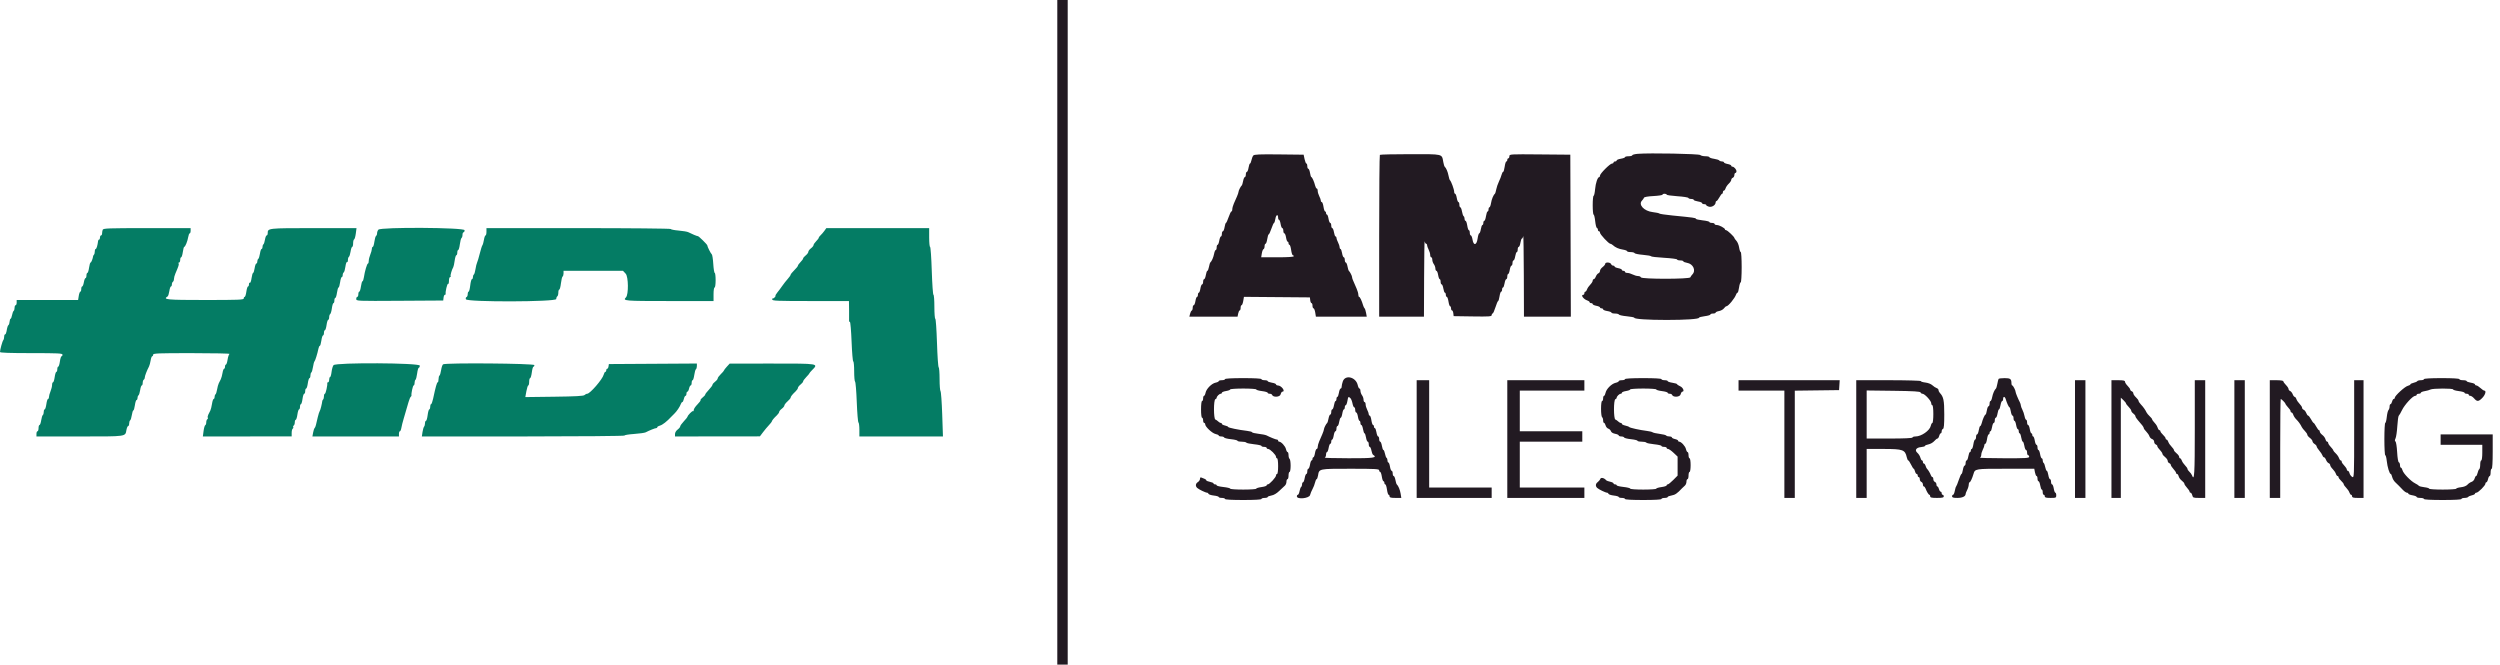
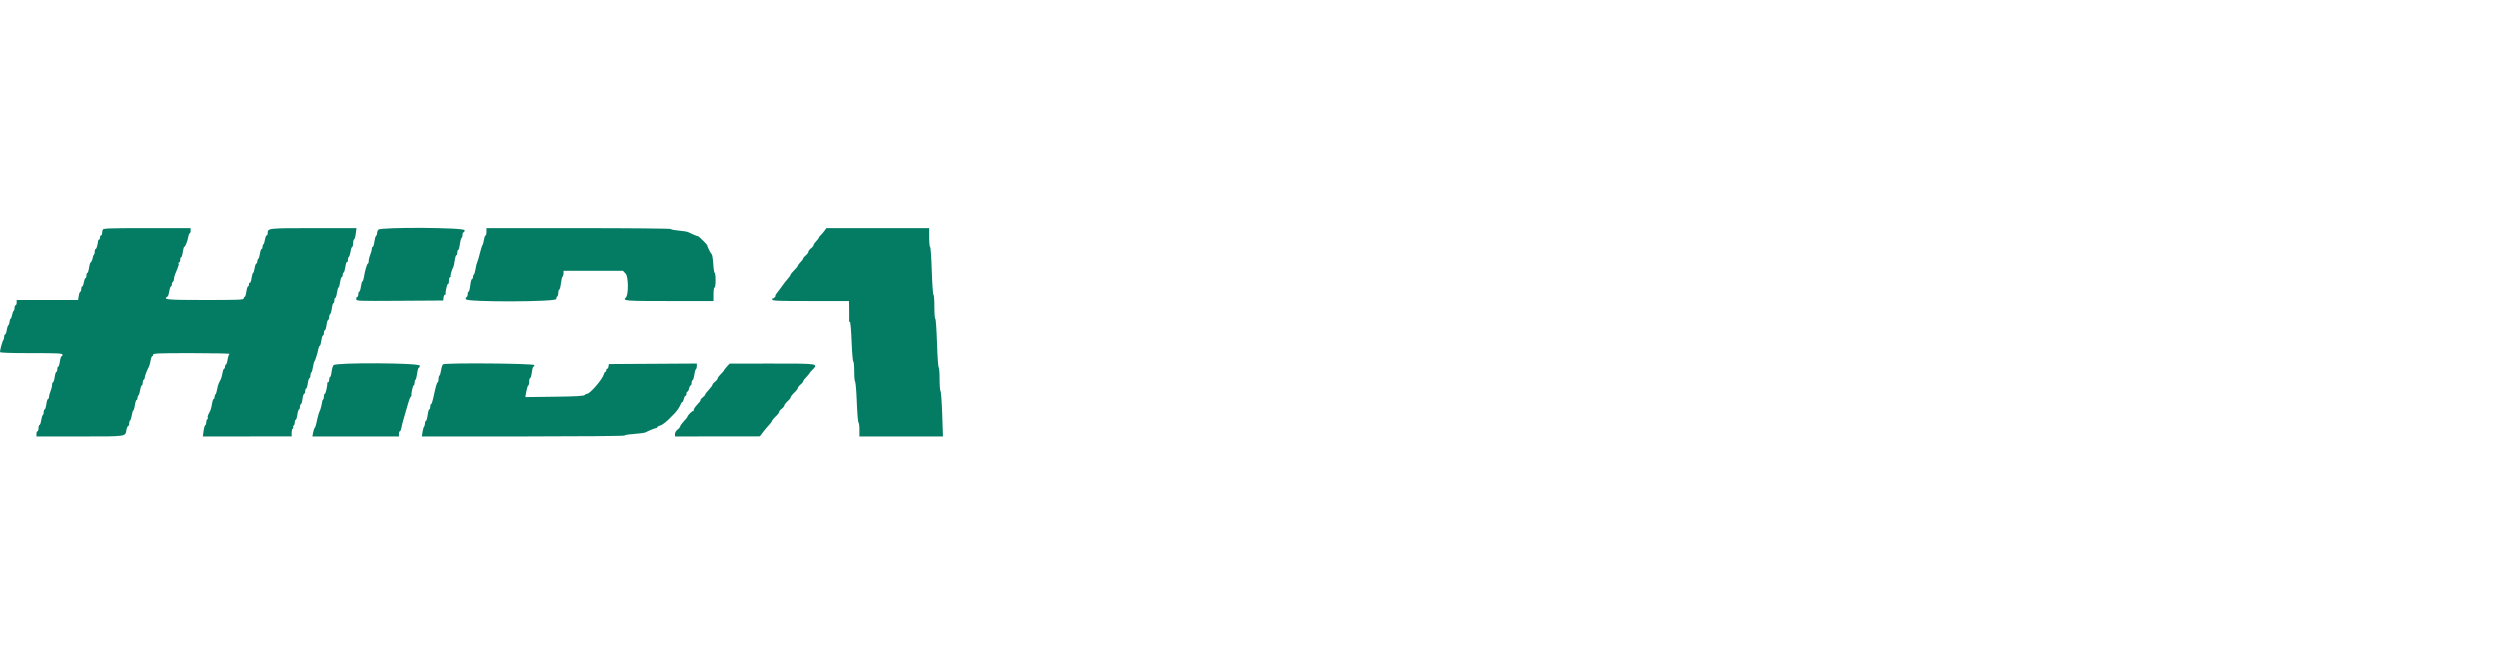
<svg xmlns="http://www.w3.org/2000/svg" id="svg" version="1.1" width="400" height="106.43" viewBox="0, 0, 400,106.43">
  <g id="svgg">
    <path id="path0" d="M16.434 36.764 C 16.379 36.909,16.333 37.171,16.333 37.347 C 16.333 37.523,16.258 37.667,16.167 37.667 C 16.075 37.667,16.000 37.817,16.000 38.000 C 16.000 38.183,15.938 38.333,15.861 38.333 C 15.785 38.333,15.711 38.427,15.697 38.542 C 15.611 39.262,15.441 39.833,15.314 39.833 C 15.233 39.833,15.167 40.008,15.167 40.222 C 15.167 40.436,15.110 40.667,15.042 40.736 C 14.973 40.805,14.911 40.911,14.903 40.972 C 14.853 41.380,14.608 42.000,14.498 42.000 C 14.424 42.000,14.313 42.375,14.250 42.833 C 14.187 43.292,14.067 43.667,13.984 43.667 C 13.901 43.667,13.833 43.854,13.833 44.083 C 13.833 44.313,13.765 44.500,13.681 44.500 C 13.598 44.500,13.479 44.800,13.417 45.167 C 13.355 45.533,13.236 45.833,13.152 45.833 C 13.068 45.833,13.000 46.021,13.000 46.250 C 13.000 46.479,12.935 46.667,12.855 46.667 C 12.775 46.667,12.661 46.967,12.603 47.333 L 12.496 48.000 7.581 48.000 L 2.667 48.000 2.667 48.417 C 2.667 48.646,2.592 48.833,2.500 48.833 C 2.408 48.833,2.333 49.016,2.333 49.240 C 2.333 49.464,2.267 49.688,2.186 49.738 C 2.104 49.789,1.988 50.093,1.928 50.415 C 1.868 50.737,1.763 51.000,1.695 51.000 C 1.628 51.000,1.556 51.202,1.536 51.449 C 1.515 51.696,1.442 51.940,1.374 51.991 C 1.238 52.092,1.157 52.346,1.040 53.042 C 0.997 53.294,0.896 53.500,0.814 53.500 C 0.733 53.500,0.667 53.672,0.667 53.883 C 0.667 54.094,0.602 54.338,0.523 54.425 C 0.383 54.579,0.000 55.969,0.000 56.324 C 0.000 56.444,1.597 56.500,5.000 56.500 C 9.333 56.500,10.000 56.533,10.000 56.750 C 10.000 56.887,9.932 57.000,9.849 57.000 C 9.766 57.000,9.646 57.375,9.583 57.833 C 9.520 58.292,9.401 58.667,9.318 58.667 C 9.235 58.667,9.167 58.854,9.167 59.083 C 9.167 59.313,9.099 59.500,9.016 59.500 C 8.933 59.500,8.813 59.875,8.750 60.333 C 8.687 60.792,8.567 61.167,8.484 61.167 C 8.401 61.167,8.333 61.357,8.333 61.589 C 8.333 61.821,8.221 62.280,8.083 62.609 C 7.946 62.938,7.833 63.348,7.833 63.520 C 7.833 63.692,7.765 63.833,7.682 63.833 C 7.599 63.833,7.480 64.208,7.417 64.667 C 7.354 65.125,7.234 65.500,7.151 65.500 C 7.068 65.500,7.000 65.683,7.000 65.907 C 7.000 66.131,6.934 66.355,6.853 66.405 C 6.771 66.455,6.654 66.834,6.592 67.248 C 6.530 67.662,6.409 68.000,6.323 68.000 C 6.237 68.000,6.167 68.225,6.167 68.500 C 6.167 68.775,6.092 69.000,6.000 69.000 C 5.908 69.000,5.833 69.188,5.833 69.417 L 5.833 69.833 12.762 69.833 C 20.367 69.833,20.027 69.881,20.232 68.787 C 20.296 68.446,20.420 68.167,20.508 68.167 C 20.595 68.167,20.667 67.984,20.667 67.760 C 20.667 67.536,20.737 67.309,20.824 67.256 C 20.910 67.203,21.031 66.823,21.093 66.413 C 21.154 66.002,21.264 65.667,21.337 65.667 C 21.409 65.667,21.520 65.292,21.583 64.833 C 21.646 64.375,21.766 64.000,21.849 64.000 C 21.932 64.000,22.000 63.854,22.000 63.677 C 22.000 63.499,22.071 63.309,22.157 63.256 C 22.243 63.203,22.364 62.823,22.426 62.413 C 22.487 62.002,22.604 61.667,22.686 61.667 C 22.767 61.667,22.833 61.484,22.833 61.260 C 22.833 61.036,22.908 60.807,23.000 60.750 C 23.092 60.693,23.167 60.532,23.167 60.390 C 23.167 60.151,23.499 59.289,23.844 58.632 C 23.926 58.476,24.042 58.045,24.102 57.674 C 24.161 57.303,24.275 57.000,24.355 57.000 C 24.435 57.000,24.500 56.887,24.500 56.750 C 24.500 56.532,25.300 56.500,30.708 56.503 C 34.123 56.504,36.830 56.560,36.725 56.628 C 36.619 56.695,36.479 57.106,36.414 57.542 C 36.349 57.977,36.229 58.333,36.148 58.333 C 36.066 58.333,36.000 58.483,36.000 58.667 C 36.000 58.850,35.935 59.000,35.855 59.000 C 35.775 59.000,35.661 59.303,35.602 59.674 C 35.542 60.045,35.420 60.495,35.330 60.674 C 35.240 60.853,35.093 61.147,35.003 61.326 C 34.913 61.505,34.791 61.957,34.731 62.330 C 34.672 62.702,34.558 63.048,34.478 63.097 C 34.398 63.146,34.333 63.332,34.333 63.510 C 34.333 63.688,34.267 63.833,34.186 63.833 C 34.104 63.833,33.986 64.182,33.922 64.608 C 33.858 65.034,33.737 65.521,33.653 65.691 C 33.569 65.861,33.422 66.153,33.328 66.340 C 33.233 66.527,33.197 66.747,33.247 66.829 C 33.298 66.910,33.263 67.024,33.169 67.082 C 33.076 67.139,33.000 67.363,33.000 67.579 C 33.000 67.795,32.930 67.997,32.844 68.028 C 32.758 68.058,32.635 68.479,32.572 68.962 L 32.456 69.840 39.561 69.830 L 46.667 69.820 46.667 69.253 C 46.667 68.941,46.743 68.639,46.836 68.582 C 46.929 68.524,46.965 68.412,46.917 68.333 C 46.868 68.254,46.904 68.143,46.997 68.085 C 47.090 68.027,47.167 67.797,47.167 67.573 C 47.167 67.350,47.235 67.167,47.318 67.167 C 47.401 67.167,47.520 66.792,47.583 66.333 C 47.646 65.875,47.766 65.500,47.849 65.500 C 47.932 65.500,48.000 65.313,48.000 65.083 C 48.000 64.854,48.065 64.667,48.145 64.667 C 48.225 64.667,48.340 64.292,48.401 63.833 C 48.462 63.375,48.584 63.000,48.672 63.000 C 48.761 63.000,48.833 62.813,48.833 62.583 C 48.833 62.354,48.901 62.167,48.984 62.167 C 49.067 62.167,49.187 61.792,49.250 61.333 C 49.313 60.875,49.433 60.500,49.516 60.500 C 49.599 60.500,49.667 60.317,49.667 60.093 C 49.667 59.869,49.733 59.645,49.814 59.595 C 49.895 59.545,50.015 59.147,50.080 58.710 C 50.146 58.274,50.250 57.879,50.311 57.833 C 50.428 57.746,50.794 56.573,50.948 55.792 C 50.997 55.540,51.097 55.333,51.170 55.333 C 51.243 55.333,51.354 54.958,51.417 54.500 C 51.480 54.042,51.599 53.667,51.682 53.667 C 51.765 53.667,51.833 53.479,51.833 53.250 C 51.833 53.021,51.901 52.833,51.984 52.833 C 52.067 52.833,52.187 52.458,52.250 52.000 C 52.313 51.542,52.433 51.167,52.516 51.167 C 52.599 51.167,52.667 50.984,52.667 50.760 C 52.667 50.536,52.739 50.308,52.829 50.253 C 52.918 50.198,53.040 49.781,53.100 49.326 C 53.160 48.872,53.275 48.500,53.355 48.500 C 53.435 48.500,53.500 48.313,53.500 48.083 C 53.500 47.854,53.568 47.667,53.651 47.667 C 53.734 47.667,53.854 47.292,53.917 46.833 C 53.980 46.375,54.092 46.000,54.167 46.000 C 54.241 46.000,54.354 45.625,54.417 45.167 C 54.480 44.708,54.599 44.333,54.682 44.333 C 54.765 44.333,54.833 44.188,54.833 44.010 C 54.833 43.832,54.906 43.641,54.995 43.586 C 55.084 43.531,55.206 43.116,55.266 42.663 C 55.326 42.210,55.441 41.880,55.521 41.930 C 55.601 41.979,55.667 41.832,55.667 41.603 C 55.667 41.374,55.737 41.143,55.824 41.089 C 55.910 41.036,56.031 40.656,56.093 40.246 C 56.154 39.836,56.271 39.500,56.352 39.500 C 56.434 39.500,56.500 39.244,56.500 38.931 C 56.500 38.617,56.570 38.336,56.656 38.306 C 56.742 38.275,56.865 37.856,56.928 37.375 L 57.043 36.500 50.176 36.500 C 42.830 36.500,42.833 36.500,42.833 37.321 C 42.833 37.511,42.759 37.667,42.669 37.667 C 42.578 37.667,42.456 37.968,42.397 38.337 C 42.338 38.706,42.224 39.048,42.145 39.097 C 42.065 39.146,42.000 39.332,42.000 39.510 C 42.000 39.688,41.934 39.833,41.852 39.833 C 41.771 39.833,41.654 40.169,41.593 40.579 C 41.531 40.990,41.410 41.369,41.324 41.423 C 41.237 41.476,41.167 41.665,41.167 41.843 C 41.167 42.021,41.096 42.167,41.010 42.167 C 40.924 42.167,40.803 42.504,40.741 42.917 C 40.679 43.329,40.569 43.667,40.497 43.667 C 40.424 43.667,40.313 44.042,40.250 44.500 C 40.187 44.959,40.067 45.292,39.984 45.240 C 39.901 45.189,39.833 45.301,39.833 45.490 C 39.833 45.679,39.765 45.833,39.682 45.833 C 39.599 45.833,39.480 46.208,39.417 46.667 C 39.354 47.125,39.234 47.500,39.151 47.500 C 39.068 47.500,39.000 47.612,39.000 47.750 C 39.000 47.968,38.204 48.000,32.833 48.000 C 26.648 48.000,25.992 47.937,26.824 47.423 C 26.910 47.369,27.031 46.990,27.093 46.579 C 27.154 46.169,27.271 45.833,27.352 45.833 C 27.434 45.833,27.500 45.688,27.500 45.510 C 27.500 45.332,27.575 45.140,27.667 45.083 C 27.758 45.027,27.833 44.827,27.833 44.640 C 27.833 44.453,27.935 44.064,28.060 43.775 C 28.582 42.565,28.666 42.301,28.576 42.154 C 28.523 42.069,28.560 42.000,28.657 42.000 C 28.754 42.000,28.833 41.813,28.833 41.583 C 28.833 41.354,28.901 41.167,28.984 41.167 C 29.067 41.167,29.187 40.792,29.250 40.333 C 29.313 39.875,29.414 39.500,29.475 39.500 C 29.640 39.500,30.004 38.606,30.114 37.929 C 30.167 37.601,30.275 37.333,30.355 37.333 C 30.435 37.333,30.500 37.146,30.500 36.917 L 30.500 36.500 23.518 36.500 C 17.305 36.500,16.525 36.529,16.434 36.764 M60.542 36.749 C 60.427 36.879,60.333 37.135,60.333 37.316 C 60.333 37.498,60.261 37.692,60.171 37.747 C 60.082 37.802,59.960 38.219,59.900 38.674 C 59.840 39.128,59.725 39.500,59.645 39.500 C 59.565 39.500,59.500 39.641,59.500 39.813 C 59.500 39.985,59.387 40.395,59.250 40.724 C 59.112 41.053,59.000 41.513,59.000 41.745 C 59.000 41.977,58.942 42.167,58.871 42.167 C 58.727 42.167,58.360 43.417,58.222 44.375 C 58.172 44.719,58.072 45.000,57.998 45.000 C 57.925 45.000,57.813 45.375,57.750 45.833 C 57.687 46.292,57.567 46.667,57.484 46.667 C 57.401 46.667,57.333 46.854,57.333 47.083 C 57.333 47.313,57.258 47.500,57.167 47.500 C 57.075 47.500,57.000 47.651,57.000 47.835 C 57.000 48.166,57.084 48.170,63.958 48.127 L 70.917 48.083 70.969 47.625 C 70.998 47.373,71.092 47.167,71.178 47.167 C 71.263 47.167,71.320 47.110,71.305 47.042 C 71.231 46.719,71.555 45.347,71.685 45.428 C 71.767 45.479,71.833 45.253,71.833 44.927 C 71.833 44.600,71.913 44.333,72.010 44.333 C 72.107 44.333,72.149 44.272,72.102 44.197 C 72.022 44.067,72.304 43.101,72.524 42.750 C 72.581 42.658,72.682 42.190,72.747 41.708 C 72.811 41.227,72.933 40.833,73.016 40.833 C 73.099 40.833,73.167 40.646,73.167 40.417 C 73.167 40.188,73.233 40.000,73.314 40.000 C 73.395 40.000,73.513 39.589,73.576 39.086 C 73.639 38.583,73.760 38.129,73.845 38.076 C 73.930 38.023,74.000 37.797,74.000 37.573 C 74.000 37.350,74.075 37.167,74.167 37.167 C 74.258 37.167,74.333 37.017,74.333 36.833 C 74.333 36.394,60.927 36.312,60.542 36.749 M77.833 37.083 C 77.833 37.404,77.768 37.667,77.688 37.667 C 77.608 37.667,77.492 37.982,77.431 38.367 C 77.369 38.752,77.258 39.146,77.183 39.242 C 77.108 39.338,76.918 39.942,76.760 40.583 C 76.601 41.225,76.409 41.870,76.333 42.017 C 76.257 42.164,76.142 42.634,76.078 43.061 C 76.014 43.488,75.895 43.878,75.814 43.929 C 75.733 43.979,75.667 44.165,75.667 44.343 C 75.667 44.521,75.595 44.667,75.508 44.667 C 75.421 44.667,75.299 45.117,75.237 45.667 C 75.175 46.217,75.058 46.667,74.978 46.667 C 74.899 46.667,74.833 46.848,74.833 47.069 C 74.833 47.291,74.745 47.502,74.637 47.538 C 74.527 47.574,74.488 47.728,74.548 47.885 C 74.729 48.355,89.000 48.314,89.000 47.843 C 89.000 47.665,89.075 47.473,89.167 47.417 C 89.258 47.360,89.333 47.093,89.333 46.823 C 89.333 46.554,89.401 46.333,89.484 46.333 C 89.566 46.333,89.686 45.883,89.750 45.333 C 89.814 44.783,89.934 44.291,90.016 44.240 C 90.099 44.189,90.167 43.964,90.167 43.740 L 90.167 43.333 94.925 43.333 L 99.683 43.333 100.110 43.792 C 100.554 44.268,100.588 47.133,100.155 47.575 C 99.598 48.144,99.866 48.167,107.083 48.167 L 114.167 48.167 114.167 47.083 C 114.167 46.472,114.239 46.000,114.333 46.000 C 114.429 46.000,114.500 45.500,114.500 44.833 C 114.500 44.192,114.436 43.667,114.357 43.667 C 114.278 43.667,114.173 43.020,114.124 42.229 C 114.075 41.438,113.966 40.744,113.883 40.687 C 113.732 40.583,113.167 39.458,113.167 39.260 C 113.167 39.123,111.777 37.758,111.667 37.787 C 111.580 37.810,110.632 37.419,110.124 37.150 C 109.963 37.065,109.269 36.948,108.582 36.890 C 107.895 36.832,107.333 36.720,107.333 36.642 C 107.333 36.564,100.696 36.500,92.583 36.500 L 77.833 36.500 77.833 37.083 M131.898 36.941 C 131.725 37.183,131.452 37.500,131.292 37.644 C 131.131 37.789,131.000 37.969,131.000 38.045 C 131.000 38.120,130.813 38.369,130.583 38.598 C 130.354 38.828,130.167 39.106,130.167 39.218 C 130.167 39.330,129.979 39.562,129.750 39.734 C 129.521 39.906,129.333 40.157,129.333 40.291 C 129.333 40.425,129.146 40.683,128.917 40.863 C 128.688 41.043,128.500 41.264,128.500 41.353 C 128.500 41.442,128.313 41.703,128.083 41.932 C 127.854 42.161,127.667 42.421,127.667 42.511 C 127.667 42.600,127.404 42.927,127.083 43.239 C 126.763 43.551,126.500 43.876,126.500 43.961 C 126.500 44.047,126.294 44.345,126.042 44.624 C 125.790 44.902,125.396 45.403,125.167 45.736 C 124.938 46.069,124.586 46.541,124.384 46.785 C 124.183 47.030,124.044 47.271,124.075 47.323 C 124.148 47.443,123.726 47.837,123.629 47.740 C 123.589 47.700,123.556 47.779,123.556 47.917 C 123.556 48.134,124.349 48.167,129.694 48.167 L 135.833 48.167 135.853 49.708 C 135.864 50.556,135.864 51.306,135.853 51.375 C 135.842 51.444,135.901 51.500,135.983 51.500 C 136.065 51.500,136.187 52.925,136.254 54.667 C 136.321 56.408,136.441 57.833,136.521 57.833 C 136.601 57.833,136.667 58.541,136.667 59.407 C 136.667 60.272,136.733 61.021,136.814 61.071 C 136.895 61.121,137.016 62.589,137.083 64.333 C 137.150 66.077,137.272 67.545,137.353 67.595 C 137.434 67.645,137.500 68.169,137.500 68.760 L 137.500 69.833 144.186 69.833 L 150.872 69.833 150.753 66.292 C 150.687 64.344,150.566 62.679,150.483 62.592 C 150.401 62.505,150.333 61.628,150.333 60.643 C 150.333 59.659,150.267 58.812,150.186 58.762 C 150.105 58.712,149.984 56.945,149.917 54.836 C 149.849 52.726,149.728 51.000,149.647 51.000 C 149.566 51.000,149.500 50.137,149.500 49.083 C 149.500 48.029,149.434 47.167,149.353 47.167 C 149.272 47.167,149.151 45.442,149.083 43.333 C 149.016 41.225,148.895 39.500,148.814 39.500 C 148.733 39.500,148.667 38.825,148.667 38.000 L 148.667 36.500 140.440 36.500 L 132.213 36.500 131.898 36.941 M53.367 58.425 C 53.248 58.559,53.106 59.044,53.052 59.502 C 52.998 59.959,52.889 60.333,52.810 60.333 C 52.731 60.333,52.667 60.521,52.667 60.750 C 52.667 60.979,52.592 61.167,52.500 61.167 C 52.408 61.167,52.346 61.223,52.362 61.292 C 52.430 61.589,52.115 63.000,51.981 63.000 C 51.900 63.000,51.833 63.175,51.833 63.389 C 51.833 63.603,51.777 63.834,51.708 63.903 C 51.640 63.972,51.578 64.078,51.570 64.139 C 51.512 64.638,51.266 65.615,51.164 65.750 C 51.095 65.842,50.950 66.292,50.843 66.750 C 50.735 67.208,50.603 67.771,50.549 68.000 C 50.495 68.229,50.397 68.454,50.333 68.500 C 50.268 68.546,50.163 68.865,50.100 69.208 L 49.985 69.833 56.909 69.833 L 63.833 69.833 63.833 69.417 C 63.833 69.188,63.900 69.000,63.982 69.000 C 64.063 69.000,64.170 68.756,64.219 68.458 C 64.267 68.160,64.432 67.504,64.585 67.000 C 64.882 66.018,65.028 65.516,65.364 64.333 C 65.482 63.921,65.642 63.537,65.720 63.481 C 65.798 63.425,65.851 63.331,65.838 63.272 C 65.772 62.980,66.057 61.667,66.186 61.667 C 66.267 61.667,66.333 61.484,66.333 61.260 C 66.333 61.036,66.400 60.812,66.481 60.762 C 66.561 60.712,66.679 60.258,66.743 59.752 C 66.806 59.247,66.927 58.833,67.012 58.833 C 67.097 58.833,67.167 58.683,67.167 58.500 C 67.167 58.053,53.760 57.980,53.367 58.425 M70.891 58.294 C 70.786 58.362,70.646 58.774,70.580 59.210 C 70.515 59.647,70.395 60.045,70.314 60.095 C 70.233 60.145,70.167 60.407,70.167 60.677 C 70.167 60.946,70.106 61.167,70.033 61.167 C 69.905 61.167,69.705 61.880,69.298 63.792 C 69.195 64.273,69.048 64.667,68.972 64.667 C 68.896 64.667,68.833 64.854,68.833 65.083 C 68.833 65.313,68.767 65.500,68.686 65.500 C 68.605 65.500,68.487 65.912,68.424 66.417 C 68.361 66.921,68.240 67.333,68.155 67.333 C 68.070 67.333,68.000 67.506,68.000 67.717 C 68.000 67.928,67.935 68.171,67.855 68.258 C 67.775 68.345,67.661 68.736,67.602 69.127 L 67.496 69.836 83.756 69.832 C 92.699 69.829,99.977 69.764,99.930 69.688 C 99.882 69.611,100.558 69.498,101.430 69.437 C 102.303 69.376,103.145 69.258,103.300 69.177 C 103.879 68.873,104.806 68.500,104.984 68.500 C 105.084 68.500,105.167 68.433,105.167 68.351 C 105.167 68.270,105.351 68.157,105.576 68.100 C 105.992 67.996,106.706 67.437,107.450 66.633 C 107.561 66.514,107.748 66.327,107.867 66.216 C 108.257 65.855,108.796 65.057,108.941 64.625 C 108.995 64.465,109.099 64.333,109.173 64.333 C 109.247 64.333,109.356 64.108,109.417 63.833 C 109.477 63.558,109.596 63.333,109.680 63.333 C 109.764 63.333,109.833 63.183,109.833 63.000 C 109.833 62.817,109.902 62.667,109.987 62.667 C 110.071 62.667,110.190 62.442,110.250 62.167 C 110.310 61.892,110.429 61.667,110.513 61.667 C 110.598 61.667,110.667 61.479,110.667 61.250 C 110.667 61.021,110.735 60.833,110.818 60.833 C 110.901 60.833,111.020 60.458,111.083 60.000 C 111.146 59.542,111.266 59.125,111.349 59.074 C 111.432 59.022,111.500 58.796,111.500 58.572 L 111.500 58.163 104.458 58.207 L 97.417 58.250 97.363 58.625 C 97.334 58.831,97.240 59.000,97.155 59.000 C 97.070 59.000,97.000 59.112,97.000 59.250 C 97.000 59.387,96.933 59.500,96.851 59.500 C 96.770 59.500,96.653 59.700,96.591 59.944 C 96.406 60.681,94.404 63.000,93.952 63.000 C 93.832 63.000,93.640 63.094,93.525 63.208 C 93.371 63.362,92.102 63.432,88.684 63.475 L 84.051 63.534 84.220 62.600 C 84.313 62.087,84.452 61.667,84.528 61.667 C 84.604 61.667,84.667 61.404,84.667 61.083 C 84.667 60.762,84.736 60.500,84.821 60.500 C 84.906 60.500,85.028 60.087,85.091 59.583 C 85.154 59.079,85.271 58.667,85.353 58.667 C 85.434 58.667,85.500 58.554,85.500 58.417 C 85.500 58.146,71.310 58.027,70.891 58.294 M116.292 58.673 C 116.040 58.948,115.833 59.219,115.833 59.277 C 115.833 59.334,115.608 59.596,115.333 59.858 C 115.058 60.121,114.833 60.430,114.833 60.545 C 114.833 60.660,114.646 60.895,114.417 61.067 C 114.188 61.239,113.999 61.463,113.999 61.565 C 113.998 61.667,113.735 62.026,113.415 62.364 C 113.095 62.702,112.833 63.047,112.833 63.132 C 112.833 63.217,112.650 63.424,112.427 63.592 C 112.203 63.760,112.053 63.951,112.093 64.016 C 112.133 64.081,111.904 64.396,111.583 64.717 C 111.262 65.038,111.000 65.433,111.000 65.594 C 111.000 65.756,110.951 65.840,110.892 65.781 C 110.788 65.677,110.001 66.476,110.000 66.685 C 110.000 66.741,109.737 67.065,109.417 67.405 C 109.096 67.745,108.833 68.113,108.833 68.222 C 108.833 68.332,108.646 68.562,108.417 68.734 C 108.178 68.913,108.000 69.215,108.000 69.440 L 108.000 69.833 114.792 69.826 L 121.583 69.818 122.083 69.155 C 122.358 68.790,122.790 68.275,123.042 68.009 C 123.294 67.743,123.500 67.479,123.500 67.422 C 123.500 67.290,123.817 66.904,124.292 66.458 C 124.498 66.265,124.667 66.018,124.667 65.910 C 124.667 65.802,124.854 65.573,125.083 65.400 C 125.313 65.228,125.500 64.993,125.500 64.878 C 125.500 64.763,125.725 64.469,126.000 64.224 C 126.275 63.979,126.500 63.712,126.500 63.632 C 126.500 63.459,126.774 63.111,127.292 62.625 C 127.498 62.432,127.667 62.180,127.667 62.065 C 127.667 61.951,127.854 61.710,128.083 61.530 C 128.313 61.350,128.500 61.122,128.500 61.023 C 128.500 60.925,128.725 60.615,129.000 60.333 C 129.275 60.052,129.500 59.784,129.500 59.737 C 129.500 59.690,129.688 59.464,129.917 59.235 C 130.998 58.153,131.077 58.166,123.542 58.170 L 116.750 58.173 116.292 58.673 " stroke="none" fill="#047c64" fill-rule="evenodd" />
-     <path id="path1" d="M169.167 53.167 L 169.167 106.333 170.000 106.333 L 170.833 106.333 170.833 53.167 L 170.833 0.000 170.000 0.000 L 169.167 0.000 169.167 53.167 M262.042 24.612 C 261.560 24.652,261.167 24.755,261.167 24.842 C 261.167 24.929,260.904 25.000,260.583 25.000 C 260.262 25.000,260.000 25.065,260.000 25.145 C 260.000 25.225,259.700 25.339,259.333 25.397 C 258.967 25.456,258.667 25.578,258.667 25.669 C 258.667 25.759,258.554 25.833,258.417 25.833 C 258.279 25.833,258.167 25.908,258.167 26.000 C 258.167 26.092,258.058 26.167,257.925 26.167 C 257.610 26.167,256.000 27.776,256.000 28.091 C 256.000 28.224,255.944 28.334,255.875 28.335 C 255.621 28.337,255.302 29.280,255.213 30.292 C 255.162 30.865,255.056 31.333,254.977 31.333 C 254.898 31.333,254.833 32.008,254.833 32.833 C 254.833 33.658,254.898 34.333,254.976 34.333 C 255.055 34.333,255.168 34.802,255.228 35.375 C 255.288 35.948,255.411 36.442,255.502 36.472 C 255.592 36.503,255.667 36.634,255.667 36.764 C 255.667 36.894,255.742 37.000,255.833 37.000 C 255.925 37.000,256.000 37.106,256.000 37.235 C 256.000 37.500,257.401 39.000,257.649 39.000 C 257.737 39.000,257.912 39.094,258.036 39.208 C 258.452 39.590,258.979 39.826,259.659 39.935 C 260.030 39.994,260.333 40.108,260.333 40.188 C 260.333 40.268,260.590 40.333,260.903 40.333 C 261.216 40.333,261.497 40.408,261.528 40.499 C 261.558 40.590,262.165 40.713,262.875 40.773 C 263.585 40.833,264.167 40.937,264.167 41.004 C 264.167 41.072,265.104 41.181,266.250 41.247 C 267.396 41.313,268.333 41.434,268.333 41.517 C 268.333 41.599,268.558 41.667,268.833 41.667 C 269.108 41.667,269.333 41.732,269.333 41.812 C 269.333 41.891,269.597 41.999,269.918 42.051 C 270.914 42.213,271.401 43.290,270.765 43.926 C 270.636 44.055,270.498 44.256,270.459 44.372 C 270.357 44.676,262.643 44.679,262.542 44.375 C 262.503 44.260,262.300 44.167,262.088 44.167 C 261.877 44.167,261.490 44.055,261.227 43.918 C 260.965 43.781,260.581 43.668,260.375 43.668 C 260.169 43.667,260.000 43.592,260.000 43.500 C 260.000 43.408,259.887 43.333,259.750 43.333 C 259.612 43.333,259.500 43.262,259.500 43.174 C 259.500 43.087,259.237 42.966,258.917 42.906 C 258.596 42.845,258.333 42.730,258.333 42.648 C 258.333 42.567,258.229 42.500,258.101 42.500 C 257.973 42.500,257.826 42.387,257.773 42.250 C 257.657 41.948,256.833 41.913,256.833 42.210 C 256.833 42.326,256.646 42.562,256.417 42.734 C 256.188 42.906,256.000 43.178,256.000 43.339 C 256.000 43.500,255.886 43.675,255.747 43.728 C 255.609 43.781,255.423 44.014,255.335 44.246 C 255.247 44.477,255.098 44.667,255.004 44.667 C 254.910 44.667,254.833 44.776,254.833 44.909 C 254.833 45.042,254.655 45.330,254.437 45.548 C 254.218 45.766,253.988 46.107,253.925 46.306 C 253.862 46.504,253.741 46.667,253.655 46.667 C 253.570 46.667,253.500 46.779,253.500 46.917 C 253.500 47.054,253.425 47.167,253.333 47.167 C 252.855 47.167,253.351 47.877,253.966 48.073 C 254.168 48.137,254.333 48.259,254.333 48.345 C 254.333 48.430,254.446 48.500,254.583 48.500 C 254.721 48.500,254.833 48.572,254.833 48.659 C 254.833 48.747,255.096 48.867,255.417 48.928 C 255.737 48.988,256.000 49.104,256.000 49.185 C 256.000 49.267,256.112 49.333,256.250 49.333 C 256.387 49.333,256.500 49.407,256.500 49.498 C 256.500 49.589,256.800 49.711,257.167 49.769 C 257.533 49.828,257.833 49.941,257.833 50.021 C 257.833 50.101,258.090 50.167,258.403 50.167 C 258.716 50.167,258.997 50.240,259.028 50.329 C 259.058 50.418,259.627 50.541,260.292 50.603 C 260.956 50.664,261.500 50.773,261.500 50.844 C 261.500 51.046,263.663 51.191,266.667 51.191 C 269.696 51.191,271.833 51.046,271.833 50.839 C 271.833 50.765,272.246 50.654,272.750 50.591 C 273.254 50.528,273.667 50.406,273.667 50.321 C 273.667 50.236,273.854 50.167,274.083 50.167 C 274.313 50.167,274.500 50.100,274.500 50.019 C 274.500 49.937,274.746 49.824,275.047 49.768 C 275.348 49.711,275.702 49.516,275.834 49.333 C 275.966 49.150,276.143 49.000,276.227 49.000 C 276.519 49.000,277.574 47.722,277.774 47.125 C 277.828 46.965,277.931 46.833,278.004 46.833 C 278.076 46.833,278.187 46.458,278.250 46.000 C 278.313 45.542,278.433 45.167,278.516 45.167 C 278.599 45.167,278.667 44.083,278.667 42.750 C 278.667 41.421,278.600 40.333,278.519 40.333 C 278.438 40.333,278.322 40.007,278.262 39.608 C 278.203 39.209,278.007 38.724,277.827 38.531 C 277.647 38.338,277.500 38.132,277.500 38.074 C 277.500 37.891,276.377 36.833,276.183 36.833 C 276.082 36.833,276.000 36.775,276.000 36.703 C 276.000 36.497,275.069 36.000,274.683 36.000 C 274.491 36.000,274.333 35.925,274.333 35.833 C 274.333 35.742,274.146 35.667,273.917 35.667 C 273.688 35.667,273.500 35.600,273.500 35.519 C 273.500 35.438,273.012 35.320,272.417 35.256 C 271.821 35.192,271.333 35.078,271.333 35.002 C 271.333 34.860,271.018 34.816,267.583 34.478 C 266.483 34.369,265.546 34.229,265.500 34.166 C 265.454 34.102,264.982 34.001,264.450 33.940 C 263.033 33.777,262.075 32.735,262.735 32.074 C 262.864 31.945,263.000 31.750,263.036 31.641 C 263.078 31.517,263.642 31.415,264.551 31.368 C 265.348 31.326,266.000 31.226,266.000 31.146 C 266.000 31.066,266.150 31.000,266.333 31.000 C 266.517 31.000,266.667 31.064,266.667 31.142 C 266.667 31.220,267.435 31.333,268.375 31.395 C 269.315 31.456,270.108 31.580,270.139 31.670 C 270.169 31.760,270.376 31.833,270.597 31.833 C 270.819 31.833,271.000 31.899,271.000 31.979 C 271.000 32.059,271.300 32.172,271.667 32.231 C 272.033 32.289,272.333 32.411,272.333 32.502 C 272.333 32.593,272.483 32.667,272.667 32.667 C 272.850 32.667,273.000 32.734,273.000 32.815 C 273.000 32.897,273.196 33.013,273.436 33.073 C 273.904 33.191,274.500 32.808,274.500 32.391 C 274.500 32.268,274.563 32.167,274.640 32.167 C 274.718 32.167,274.922 31.904,275.095 31.583 C 275.268 31.262,275.467 31.000,275.538 31.000 C 275.609 31.000,275.667 30.887,275.667 30.750 C 275.667 30.613,275.737 30.500,275.822 30.500 C 275.908 30.500,276.031 30.331,276.095 30.125 C 276.160 29.919,276.390 29.585,276.606 29.383 C 276.823 29.181,277.000 28.908,277.000 28.776 C 277.000 28.644,277.112 28.492,277.250 28.440 C 277.387 28.387,277.500 28.191,277.500 28.005 C 277.500 27.819,277.575 27.667,277.667 27.667 C 277.758 27.667,277.833 27.549,277.833 27.405 C 277.833 27.105,277.444 26.667,277.179 26.667 C 277.080 26.667,277.000 26.595,277.000 26.508 C 277.000 26.420,276.737 26.299,276.417 26.239 C 276.096 26.179,275.833 26.063,275.833 25.981 C 275.833 25.900,275.688 25.833,275.510 25.833 C 275.332 25.833,275.143 25.763,275.089 25.676 C 275.036 25.590,274.656 25.469,274.246 25.407 C 273.836 25.346,273.500 25.229,273.500 25.148 C 273.500 25.066,273.215 25.000,272.867 25.000 C 272.518 25.000,272.145 24.912,272.037 24.804 C 271.839 24.606,263.962 24.454,262.042 24.612 M200.524 24.888 C 200.420 25.013,200.288 25.352,200.230 25.641 C 200.172 25.930,200.069 26.167,200.000 26.167 C 199.932 26.167,199.828 26.467,199.769 26.833 C 199.711 27.200,199.589 27.500,199.498 27.500 C 199.407 27.500,199.333 27.688,199.333 27.917 C 199.333 28.146,199.262 28.333,199.174 28.333 C 199.087 28.333,198.963 28.615,198.900 28.958 C 198.837 29.302,198.740 29.621,198.684 29.667 C 198.512 29.809,198.167 30.486,198.167 30.681 C 198.167 30.783,198.054 31.121,197.917 31.433 C 197.779 31.745,197.554 32.255,197.417 32.567 C 197.279 32.879,197.167 33.291,197.167 33.484 C 197.167 33.676,197.104 33.833,197.027 33.833 C 196.950 33.833,196.747 34.246,196.576 34.750 C 196.405 35.254,196.214 35.667,196.153 35.667 C 196.092 35.667,195.995 35.967,195.936 36.333 C 195.877 36.700,195.755 37.000,195.665 37.000 C 195.574 37.000,195.500 37.188,195.500 37.417 C 195.500 37.646,195.432 37.833,195.348 37.833 C 195.264 37.833,195.145 38.133,195.083 38.500 C 195.021 38.867,194.902 39.167,194.819 39.167 C 194.735 39.167,194.667 39.354,194.667 39.583 C 194.667 39.813,194.600 40.000,194.519 40.000 C 194.437 40.000,194.319 40.272,194.257 40.604 C 194.150 41.176,193.871 41.817,193.649 42.000 C 193.594 42.046,193.496 42.365,193.433 42.708 C 193.370 43.052,193.256 43.333,193.180 43.333 C 193.105 43.333,192.995 43.633,192.936 44.000 C 192.877 44.367,192.755 44.667,192.665 44.667 C 192.574 44.667,192.500 44.854,192.500 45.083 C 192.500 45.313,192.426 45.500,192.335 45.500 C 192.245 45.500,192.123 45.800,192.064 46.167 C 192.005 46.533,191.892 46.833,191.812 46.833 C 191.732 46.833,191.667 46.983,191.667 47.167 C 191.667 47.350,191.601 47.500,191.521 47.500 C 191.441 47.500,191.328 47.800,191.269 48.167 C 191.211 48.533,191.089 48.833,190.998 48.833 C 190.907 48.833,190.833 49.015,190.833 49.236 C 190.833 49.458,190.764 49.664,190.679 49.694 C 190.594 49.725,190.473 49.956,190.411 50.208 L 190.297 50.667 194.153 50.667 L 198.008 50.667 198.108 50.167 C 198.163 49.892,198.274 49.667,198.354 49.667 C 198.434 49.667,198.500 49.479,198.500 49.250 C 198.500 49.021,198.568 48.833,198.652 48.833 C 198.736 48.833,198.855 48.532,198.917 48.164 L 199.030 47.495 204.307 47.539 L 209.583 47.583 209.636 48.042 C 209.665 48.294,209.759 48.500,209.844 48.500 C 209.930 48.500,210.000 48.688,210.000 48.917 C 210.000 49.146,210.074 49.333,210.165 49.333 C 210.255 49.333,210.377 49.633,210.436 50.000 L 210.543 50.667 214.612 50.667 L 218.682 50.667 218.567 50.042 C 218.504 49.698,218.398 49.379,218.332 49.333 C 218.266 49.288,218.157 49.063,218.091 48.833 C 217.884 48.119,217.591 47.500,217.459 47.500 C 217.390 47.500,217.333 47.343,217.333 47.150 C 217.333 46.958,217.212 46.527,217.064 46.192 C 216.414 44.727,216.333 44.523,216.333 44.348 C 216.333 44.152,215.988 43.475,215.816 43.333 C 215.760 43.288,215.663 42.969,215.600 42.625 C 215.537 42.281,215.413 42.000,215.326 42.000 C 215.238 42.000,215.167 41.813,215.167 41.583 C 215.167 41.354,215.093 41.167,215.002 41.167 C 214.911 41.167,214.789 40.867,214.731 40.500 C 214.672 40.133,214.559 39.833,214.479 39.833 C 214.399 39.833,214.333 39.702,214.332 39.542 C 214.332 39.381,214.219 39.035,214.082 38.773 C 213.945 38.510,213.833 38.191,213.833 38.064 C 213.833 37.937,213.768 37.833,213.688 37.833 C 213.608 37.833,213.495 37.533,213.436 37.167 C 213.377 36.800,213.255 36.500,213.165 36.500 C 213.074 36.500,213.000 36.313,213.000 36.083 C 213.000 35.854,212.926 35.667,212.835 35.667 C 212.745 35.667,212.623 35.367,212.564 35.000 C 212.505 34.633,212.392 34.333,212.312 34.333 C 212.232 34.333,212.167 34.221,212.167 34.083 C 212.167 33.946,212.100 33.833,212.019 33.833 C 211.938 33.833,211.821 33.496,211.759 33.083 C 211.697 32.671,211.576 32.333,211.490 32.333 C 211.404 32.333,211.333 32.229,211.333 32.102 C 211.333 31.975,211.221 31.657,211.084 31.394 C 210.947 31.131,210.835 30.748,210.834 30.542 C 210.834 30.335,210.766 30.167,210.685 30.167 C 210.603 30.167,210.486 29.960,210.425 29.708 C 210.274 29.082,209.941 28.333,209.814 28.333 C 209.756 28.333,209.661 28.033,209.603 27.667 C 209.544 27.300,209.422 27.000,209.331 27.000 C 209.241 27.000,209.167 26.813,209.167 26.583 C 209.167 26.354,209.102 26.167,209.024 26.167 C 208.945 26.167,208.813 25.848,208.731 25.458 L 208.582 24.750 204.647 24.705 C 201.487 24.670,200.675 24.705,200.524 24.888 M220.778 24.778 C 220.717 24.839,220.667 30.689,220.667 37.778 L 220.667 50.667 224.250 50.667 L 227.833 50.667 227.856 44.458 C 227.869 41.044,227.911 38.419,227.951 38.625 C 227.991 38.831,228.093 39.000,228.178 39.000 C 228.264 39.000,228.333 39.104,228.333 39.231 C 228.333 39.358,228.445 39.677,228.582 39.939 C 228.719 40.202,228.832 40.585,228.832 40.792 C 228.833 40.998,228.908 41.167,229.000 41.167 C 229.092 41.167,229.167 41.340,229.167 41.551 C 229.167 41.763,229.277 42.082,229.411 42.260 C 229.546 42.438,229.658 42.752,229.661 42.958 C 229.664 43.165,229.741 43.333,229.831 43.333 C 229.922 43.333,230.044 43.633,230.103 44.000 C 230.161 44.367,230.275 44.667,230.355 44.667 C 230.435 44.667,230.500 44.854,230.500 45.083 C 230.500 45.313,230.574 45.500,230.665 45.500 C 230.755 45.500,230.877 45.800,230.936 46.167 C 230.995 46.533,231.108 46.833,231.188 46.833 C 231.268 46.833,231.333 46.983,231.333 47.167 C 231.333 47.350,231.404 47.500,231.490 47.500 C 231.576 47.500,231.697 47.837,231.759 48.250 C 231.821 48.663,231.938 49.000,232.019 49.000 C 232.100 49.000,232.167 49.150,232.167 49.333 C 232.167 49.517,232.237 49.667,232.322 49.667 C 232.408 49.667,232.502 49.873,232.531 50.125 L 232.583 50.583 235.625 50.629 C 238.258 50.668,238.667 50.640,238.667 50.420 C 238.667 50.281,238.733 50.167,238.814 50.167 C 238.895 50.167,239.101 49.717,239.272 49.168 C 239.443 48.619,239.635 48.169,239.698 48.168 C 239.761 48.167,239.864 47.829,239.925 47.417 C 239.987 47.004,240.104 46.667,240.186 46.667 C 240.267 46.667,240.333 46.517,240.333 46.333 C 240.333 46.150,240.399 46.000,240.479 46.000 C 240.559 46.000,240.672 45.700,240.731 45.333 C 240.789 44.967,240.911 44.667,241.002 44.667 C 241.093 44.667,241.167 44.479,241.167 44.250 C 241.167 44.021,241.232 43.833,241.312 43.833 C 241.392 43.833,241.505 43.533,241.564 43.167 C 241.623 42.800,241.745 42.500,241.835 42.500 C 241.926 42.500,242.000 42.313,242.000 42.083 C 242.000 41.854,242.074 41.667,242.165 41.667 C 242.255 41.667,242.377 41.367,242.436 41.000 C 242.495 40.633,242.608 40.333,242.688 40.333 C 242.768 40.333,242.833 40.146,242.833 39.917 C 242.833 39.688,242.907 39.500,242.998 39.500 C 243.089 39.500,243.211 39.200,243.269 38.833 C 243.328 38.467,243.436 38.167,243.510 38.167 C 243.583 38.167,243.676 37.998,243.716 37.792 C 243.755 37.585,243.798 40.398,243.811 44.042 L 243.833 50.667 247.584 50.667 L 251.335 50.667 251.293 37.708 L 251.250 24.750 246.375 24.706 C 241.584 24.662,241.500 24.667,241.500 24.997 C 241.500 25.182,241.425 25.333,241.333 25.333 C 241.242 25.333,241.167 25.446,241.167 25.583 C 241.167 25.721,241.099 25.833,241.016 25.833 C 240.933 25.833,240.813 26.208,240.750 26.667 C 240.687 27.125,240.576 27.500,240.502 27.500 C 240.429 27.500,240.319 27.701,240.257 27.947 C 240.196 28.193,240.001 28.692,239.825 29.056 C 239.649 29.420,239.456 29.988,239.395 30.317 C 239.335 30.647,239.240 30.954,239.184 31.000 C 238.943 31.199,238.665 31.870,238.565 32.493 C 238.506 32.863,238.392 33.167,238.312 33.167 C 238.232 33.167,238.167 33.317,238.167 33.500 C 238.167 33.683,238.100 33.833,238.019 33.833 C 237.938 33.833,237.821 34.171,237.759 34.583 C 237.697 34.996,237.576 35.333,237.490 35.333 C 237.404 35.333,237.333 35.483,237.333 35.667 C 237.333 35.850,237.268 36.000,237.188 36.000 C 237.108 36.000,236.995 36.300,236.936 36.667 C 236.877 37.033,236.762 37.333,236.680 37.333 C 236.598 37.333,236.480 37.708,236.417 38.167 C 236.266 39.259,235.767 39.361,235.603 38.333 C 235.544 37.967,235.422 37.667,235.331 37.667 C 235.241 37.667,235.167 37.479,235.167 37.250 C 235.167 37.021,235.100 36.833,235.019 36.833 C 234.938 36.833,234.821 36.496,234.759 36.083 C 234.697 35.671,234.576 35.333,234.490 35.333 C 234.404 35.333,234.333 35.188,234.333 35.010 C 234.333 34.832,234.265 34.644,234.181 34.592 C 234.097 34.541,233.978 34.199,233.917 33.832 C 233.855 33.466,233.736 33.167,233.652 33.167 C 233.568 33.167,233.500 32.979,233.500 32.750 C 233.500 32.521,233.432 32.333,233.348 32.333 C 233.264 32.333,233.145 32.033,233.083 31.667 C 233.021 31.300,232.902 31.000,232.819 31.000 C 232.735 31.000,232.667 30.852,232.667 30.670 C 232.667 30.310,232.175 28.968,231.994 28.833 C 231.932 28.787,231.828 28.460,231.763 28.104 C 231.651 27.498,231.377 26.854,231.149 26.667 C 231.094 26.621,230.995 26.293,230.929 25.938 C 230.681 24.590,231.001 24.667,225.654 24.667 C 223.033 24.667,220.839 24.717,220.778 24.778 M204.500 34.843 C 204.500 35.021,204.565 35.167,204.645 35.167 C 204.725 35.167,204.839 35.467,204.897 35.833 C 204.956 36.200,205.078 36.500,205.169 36.500 C 205.259 36.500,205.333 36.688,205.333 36.917 C 205.333 37.146,205.407 37.333,205.498 37.333 C 205.589 37.333,205.711 37.633,205.769 38.000 C 205.828 38.367,205.941 38.667,206.021 38.667 C 206.101 38.667,206.167 38.779,206.167 38.917 C 206.167 39.054,206.235 39.167,206.318 39.167 C 206.401 39.167,206.520 39.542,206.583 40.000 C 206.646 40.458,206.766 40.833,206.849 40.833 C 206.932 40.833,207.000 40.908,207.000 41.000 C 207.000 41.104,206.021 41.167,204.395 41.167 L 201.790 41.167 201.891 40.543 C 201.947 40.200,202.069 39.894,202.163 39.862 C 202.257 39.831,202.333 39.624,202.333 39.403 C 202.333 39.181,202.404 39.000,202.490 39.000 C 202.576 39.000,202.697 38.662,202.759 38.250 C 202.821 37.837,202.925 37.500,202.992 37.500 C 203.058 37.500,203.253 37.087,203.424 36.583 C 203.595 36.079,203.786 35.667,203.847 35.667 C 203.908 35.667,204.006 35.363,204.065 34.992 C 204.172 34.325,204.500 34.212,204.500 34.843 M196.000 60.667 C 196.000 60.758,195.775 60.833,195.500 60.833 C 195.225 60.833,195.000 60.899,195.000 60.979 C 195.000 61.059,194.774 61.170,194.498 61.225 C 193.866 61.352,193.017 62.207,192.889 62.846 C 192.836 63.114,192.726 63.333,192.646 63.333 C 192.566 63.333,192.500 63.521,192.500 63.750 C 192.500 63.979,192.425 64.167,192.333 64.167 C 192.236 64.167,192.167 64.722,192.167 65.500 C 192.167 66.278,192.236 66.833,192.333 66.833 C 192.425 66.833,192.500 67.021,192.500 67.250 C 192.500 67.479,192.575 67.667,192.667 67.667 C 192.758 67.667,192.833 67.769,192.833 67.893 C 192.833 68.284,193.958 69.333,194.491 69.440 C 194.771 69.496,195.000 69.607,195.000 69.688 C 195.000 69.768,195.181 69.833,195.403 69.833 C 195.624 69.833,195.831 69.908,195.861 69.998 C 195.892 70.089,196.385 70.212,196.958 70.272 C 197.531 70.332,198.000 70.445,198.000 70.524 C 198.000 70.602,198.296 70.667,198.657 70.667 C 199.018 70.667,199.355 70.734,199.406 70.816 C 199.457 70.899,200.024 71.019,200.666 71.083 C 201.308 71.148,201.833 71.268,201.833 71.350 C 201.833 71.433,202.021 71.500,202.250 71.500 C 202.479 71.500,202.667 71.575,202.667 71.667 C 202.667 71.758,202.773 71.833,202.904 71.833 C 203.212 71.833,204.167 72.788,204.167 73.096 C 204.167 73.227,204.242 73.333,204.333 73.333 C 204.430 73.333,204.500 73.861,204.500 74.583 C 204.500 75.306,204.430 75.833,204.333 75.833 C 204.242 75.833,204.167 75.940,204.167 76.071 C 204.167 76.360,203.120 77.500,202.855 77.500 C 202.752 77.500,202.667 77.572,202.667 77.661 C 202.667 77.749,202.292 77.872,201.833 77.932 C 201.375 77.993,201.000 78.108,201.000 78.188 C 201.000 78.268,200.063 78.333,198.917 78.333 C 197.771 78.333,196.833 78.267,196.833 78.186 C 196.833 78.105,196.346 77.987,195.750 77.923 C 195.154 77.859,194.667 77.738,194.667 77.653 C 194.667 77.569,194.554 77.500,194.417 77.500 C 194.279 77.500,194.167 77.433,194.167 77.352 C 194.167 77.270,193.904 77.155,193.583 77.094 C 193.262 77.034,193.000 76.922,193.000 76.845 C 193.000 76.768,192.869 76.659,192.708 76.603 C 192.548 76.546,192.323 76.456,192.208 76.403 C 192.082 76.344,192.000 76.426,192.000 76.613 C 192.000 76.782,191.850 77.013,191.667 77.128 C 191.288 77.365,191.235 77.761,191.542 78.060 C 191.786 78.297,192.891 78.833,193.136 78.833 C 193.229 78.833,193.333 78.916,193.367 79.016 C 193.400 79.117,193.781 79.239,194.214 79.288 C 194.646 79.337,195.000 79.442,195.000 79.522 C 195.000 79.601,195.225 79.667,195.500 79.667 C 195.775 79.667,196.000 79.742,196.000 79.833 C 196.000 79.938,197.083 80.000,198.917 80.000 C 200.750 80.000,201.833 79.938,201.833 79.833 C 201.833 79.742,202.058 79.667,202.333 79.667 C 202.608 79.667,202.833 79.601,202.833 79.522 C 202.833 79.442,203.101 79.334,203.428 79.281 C 203.803 79.220,204.262 78.951,204.676 78.550 C 205.035 78.202,205.443 77.820,205.582 77.702 C 205.720 77.584,205.833 77.302,205.833 77.077 C 205.833 76.851,205.908 76.667,206.000 76.667 C 206.092 76.667,206.167 76.404,206.167 76.083 C 206.167 75.762,206.242 75.500,206.333 75.500 C 206.426 75.500,206.500 75.059,206.500 74.510 C 206.500 73.965,206.425 73.473,206.333 73.417 C 206.242 73.360,206.167 73.093,206.167 72.823 C 206.167 72.554,206.098 72.333,206.013 72.333 C 205.929 72.333,205.813 72.119,205.755 71.856 C 205.652 71.388,204.991 70.667,204.665 70.667 C 204.574 70.667,204.500 70.592,204.500 70.500 C 204.500 70.408,204.418 70.333,204.317 70.333 C 204.142 70.333,203.223 69.965,202.644 69.663 C 202.494 69.585,201.913 69.469,201.352 69.406 C 200.792 69.342,200.333 69.232,200.333 69.161 C 200.333 69.090,199.977 68.991,199.542 68.940 C 198.173 68.782,196.500 68.436,196.500 68.312 C 196.500 68.247,196.275 68.144,196.000 68.083 C 195.725 68.023,195.500 67.904,195.500 67.820 C 195.500 67.736,195.420 67.667,195.321 67.667 C 195.223 67.667,195.037 67.561,194.908 67.432 C 194.778 67.302,194.578 67.165,194.461 67.126 C 194.165 67.027,194.162 63.974,194.458 63.875 C 194.573 63.837,194.667 63.731,194.667 63.641 C 194.667 63.421,195.097 63.000,195.321 63.000 C 195.420 63.000,195.500 62.926,195.500 62.835 C 195.500 62.745,195.800 62.623,196.167 62.564 C 196.533 62.505,196.833 62.392,196.833 62.312 C 196.833 62.232,197.771 62.167,198.917 62.167 C 200.063 62.167,201.000 62.233,201.000 62.314 C 201.000 62.395,201.412 62.513,201.917 62.576 C 202.421 62.639,202.833 62.760,202.833 62.845 C 202.833 62.930,202.977 63.000,203.153 63.000 C 203.328 63.000,203.498 63.077,203.529 63.171 C 203.675 63.608,204.784 63.552,204.897 63.101 C 204.957 62.862,205.080 62.667,205.170 62.667 C 205.746 62.667,205.042 61.683,204.458 61.672 C 204.298 61.669,204.167 61.593,204.167 61.502 C 204.167 61.411,203.867 61.289,203.500 61.231 C 203.133 61.172,202.833 61.059,202.833 60.979 C 202.833 60.899,202.608 60.833,202.333 60.833 C 202.058 60.833,201.833 60.758,201.833 60.667 C 201.833 60.562,200.750 60.500,198.917 60.500 C 197.083 60.500,196.000 60.562,196.000 60.667 M214.850 61.025 C 214.749 61.314,214.667 61.689,214.667 61.858 C 214.667 62.028,214.593 62.167,214.502 62.167 C 214.411 62.167,214.289 62.467,214.231 62.833 C 214.172 63.200,214.059 63.500,213.979 63.500 C 213.899 63.500,213.833 63.650,213.833 63.833 C 213.833 64.017,213.768 64.167,213.688 64.167 C 213.608 64.167,213.495 64.467,213.436 64.833 C 213.377 65.200,213.255 65.500,213.165 65.500 C 213.074 65.500,213.000 65.688,213.000 65.917 C 213.000 66.146,212.928 66.333,212.841 66.333 C 212.753 66.333,212.630 66.615,212.567 66.958 C 212.504 67.302,212.406 67.621,212.351 67.667 C 212.179 67.809,211.833 68.486,211.833 68.681 C 211.833 68.783,211.715 69.140,211.569 69.475 C 211.424 69.809,211.199 70.330,211.069 70.631 C 210.940 70.932,210.833 71.325,210.833 71.506 C 210.833 71.686,210.759 71.833,210.669 71.833 C 210.578 71.833,210.456 72.133,210.397 72.500 C 210.339 72.867,210.225 73.167,210.145 73.167 C 210.065 73.167,210.000 73.279,210.000 73.417 C 210.000 73.554,209.935 73.667,209.855 73.667 C 209.775 73.667,209.661 73.967,209.603 74.333 C 209.544 74.700,209.422 75.000,209.331 75.000 C 209.241 75.000,209.167 75.188,209.167 75.417 C 209.167 75.646,209.098 75.833,209.015 75.833 C 208.931 75.833,208.812 76.133,208.750 76.500 C 208.688 76.867,208.569 77.167,208.485 77.167 C 208.402 77.167,208.333 77.312,208.333 77.490 C 208.333 77.668,208.267 77.855,208.186 77.905 C 208.104 77.955,207.988 78.260,207.928 78.581 C 207.868 78.903,207.747 79.167,207.659 79.167 C 207.572 79.167,207.500 79.279,207.500 79.417 C 207.500 79.947,209.472 79.752,209.608 79.208 C 209.670 78.956,209.850 78.520,210.008 78.239 C 210.165 77.958,210.346 77.489,210.410 77.197 C 210.474 76.905,210.586 76.667,210.658 76.667 C 210.730 76.667,210.832 76.403,210.885 76.082 C 211.063 74.984,210.985 75.000,216.071 75.000 C 220.045 75.000,220.667 75.034,220.667 75.250 C 220.667 75.387,220.737 75.500,220.823 75.500 C 220.909 75.500,221.030 75.837,221.092 76.250 C 221.154 76.662,221.271 77.000,221.352 77.000 C 221.434 77.000,221.500 77.112,221.500 77.250 C 221.500 77.387,221.568 77.500,221.651 77.500 C 221.734 77.500,221.854 77.875,221.917 78.333 C 221.980 78.792,222.099 79.167,222.182 79.167 C 222.265 79.167,222.333 79.279,222.333 79.417 C 222.333 79.609,222.549 79.667,223.271 79.667 L 224.209 79.667 224.102 78.993 C 224.002 78.370,223.724 77.699,223.482 77.500 C 223.427 77.454,223.330 77.135,223.266 76.792 C 223.203 76.448,223.080 76.167,222.992 76.167 C 222.905 76.167,222.833 75.979,222.833 75.750 C 222.833 75.521,222.759 75.333,222.669 75.333 C 222.578 75.333,222.456 75.033,222.397 74.667 C 222.339 74.300,222.225 74.000,222.145 74.000 C 222.065 74.000,222.000 73.854,222.000 73.677 C 222.000 73.499,221.934 73.312,221.852 73.262 C 221.771 73.211,221.655 72.907,221.595 72.585 C 221.534 72.263,221.423 72.000,221.347 72.000 C 221.271 72.000,221.161 71.700,221.103 71.333 C 221.044 70.967,220.922 70.667,220.831 70.667 C 220.741 70.667,220.667 70.479,220.667 70.250 C 220.667 70.021,220.593 69.833,220.502 69.833 C 220.411 69.833,220.289 69.533,220.231 69.167 C 220.172 68.800,220.059 68.500,219.979 68.500 C 219.899 68.500,219.833 68.387,219.833 68.250 C 219.833 68.112,219.767 68.000,219.686 68.000 C 219.604 68.000,219.487 67.662,219.425 67.250 C 219.364 66.837,219.243 66.500,219.156 66.500 C 219.070 66.500,219.000 66.396,219.000 66.269 C 219.000 66.142,218.888 65.823,218.751 65.561 C 218.614 65.298,218.502 64.915,218.501 64.708 C 218.500 64.502,218.425 64.333,218.333 64.333 C 218.242 64.333,218.167 64.160,218.167 63.949 C 218.167 63.737,218.057 63.418,217.922 63.240 C 217.787 63.062,217.675 62.748,217.672 62.542 C 217.669 62.335,217.598 62.167,217.513 62.167 C 217.429 62.167,217.307 61.925,217.242 61.630 C 216.956 60.326,215.244 59.893,214.850 61.025 M260.000 60.667 C 260.000 60.758,259.775 60.833,259.500 60.833 C 259.225 60.833,259.000 60.902,259.000 60.987 C 259.000 61.071,258.775 61.190,258.499 61.250 C 257.860 61.391,257.011 62.235,256.887 62.855 C 256.835 63.118,256.726 63.333,256.646 63.333 C 256.566 63.333,256.500 63.521,256.500 63.750 C 256.500 63.979,256.425 64.167,256.333 64.167 C 256.237 64.167,256.167 64.691,256.167 65.407 C 256.167 66.089,256.242 66.693,256.333 66.750 C 256.425 66.807,256.500 67.036,256.500 67.260 C 256.500 67.484,256.567 67.667,256.649 67.667 C 256.730 67.667,256.843 67.849,256.899 68.072 C 256.955 68.295,257.147 68.524,257.325 68.581 C 257.504 68.637,257.694 68.822,257.747 68.991 C 257.806 69.178,258.072 69.341,258.422 69.407 C 258.740 69.466,259.000 69.587,259.000 69.674 C 259.000 69.762,259.181 69.833,259.403 69.833 C 259.624 69.833,259.831 69.908,259.861 69.998 C 259.892 70.089,260.385 70.212,260.958 70.272 C 261.531 70.332,262.000 70.445,262.000 70.524 C 262.000 70.602,262.296 70.667,262.657 70.667 C 263.018 70.667,263.355 70.734,263.406 70.816 C 263.457 70.899,264.024 71.019,264.666 71.083 C 265.308 71.148,265.833 71.268,265.833 71.350 C 265.833 71.433,266.021 71.500,266.250 71.500 C 266.479 71.500,266.667 71.575,266.667 71.667 C 266.667 71.758,266.769 71.833,266.893 71.833 C 267.018 71.833,267.412 72.108,267.768 72.445 L 268.417 73.056 268.417 74.576 L 268.417 76.096 267.721 76.798 C 267.339 77.184,266.945 77.500,266.846 77.500 C 266.748 77.500,266.667 77.572,266.667 77.661 C 266.667 77.749,266.292 77.872,265.833 77.932 C 265.375 77.993,265.000 78.108,265.000 78.188 C 265.000 78.268,264.063 78.333,262.917 78.333 C 261.759 78.333,260.833 78.265,260.833 78.180 C 260.833 78.096,260.346 77.974,259.750 77.911 C 259.154 77.847,258.667 77.728,258.667 77.647 C 258.667 77.566,258.554 77.500,258.417 77.500 C 258.279 77.500,258.167 77.431,258.167 77.347 C 258.167 77.262,257.923 77.140,257.625 77.076 C 257.327 77.011,257.046 76.911,257.000 76.854 C 256.691 76.468,256.155 76.337,256.049 76.621 C 255.988 76.784,255.802 77.015,255.636 77.134 C 255.284 77.388,255.245 77.771,255.542 78.060 C 255.786 78.297,256.891 78.833,257.136 78.833 C 257.229 78.833,257.333 78.916,257.367 79.016 C 257.400 79.117,257.781 79.239,258.214 79.288 C 258.646 79.337,259.000 79.442,259.000 79.522 C 259.000 79.601,259.225 79.667,259.500 79.667 C 259.775 79.667,260.000 79.742,260.000 79.833 C 260.000 79.938,261.083 80.000,262.917 80.000 C 264.750 80.000,265.833 79.938,265.833 79.833 C 265.833 79.742,266.058 79.667,266.333 79.667 C 266.608 79.667,266.833 79.601,266.833 79.521 C 266.833 79.441,267.115 79.330,267.458 79.275 C 268.009 79.186,268.374 78.935,269.117 78.133 C 269.227 78.014,269.433 77.820,269.575 77.702 C 269.717 77.584,269.833 77.302,269.833 77.077 C 269.833 76.851,269.908 76.667,270.000 76.667 C 270.092 76.667,270.167 76.404,270.167 76.083 C 270.167 75.762,270.242 75.500,270.333 75.500 C 270.427 75.500,270.500 75.028,270.500 74.417 C 270.500 73.806,270.427 73.333,270.333 73.333 C 270.242 73.333,270.167 73.108,270.167 72.833 C 270.167 72.558,270.098 72.333,270.013 72.333 C 269.929 72.333,269.813 72.119,269.755 71.856 C 269.652 71.388,268.991 70.667,268.665 70.667 C 268.574 70.667,268.500 70.598,268.500 70.513 C 268.500 70.429,268.275 70.310,268.000 70.250 C 267.725 70.190,267.500 70.071,267.500 69.987 C 267.500 69.902,267.317 69.833,267.093 69.833 C 266.869 69.833,266.645 69.767,266.595 69.686 C 266.545 69.605,266.072 69.485,265.544 69.420 C 265.016 69.355,264.508 69.241,264.417 69.168 C 264.325 69.095,263.912 68.996,263.500 68.946 C 262.400 68.815,260.763 68.455,260.667 68.323 C 260.621 68.260,260.340 68.156,260.042 68.091 C 259.744 68.026,259.500 67.904,259.500 67.820 C 259.500 67.736,259.420 67.667,259.321 67.667 C 259.223 67.667,259.037 67.561,258.908 67.432 C 258.778 67.302,258.578 67.165,258.461 67.126 C 258.165 67.027,258.162 63.974,258.458 63.875 C 258.573 63.837,258.667 63.731,258.667 63.641 C 258.667 63.421,259.097 63.000,259.321 63.000 C 259.420 63.000,259.500 62.926,259.500 62.835 C 259.500 62.745,259.800 62.623,260.167 62.564 C 260.533 62.505,260.833 62.392,260.833 62.312 C 260.833 62.232,261.771 62.167,262.917 62.167 C 264.063 62.167,265.000 62.233,265.000 62.314 C 265.000 62.395,265.412 62.513,265.917 62.576 C 266.421 62.639,266.833 62.760,266.833 62.845 C 266.833 62.930,266.977 63.000,267.153 63.000 C 267.328 63.000,267.498 63.077,267.529 63.171 C 267.675 63.608,268.784 63.552,268.897 63.101 C 268.957 62.862,269.080 62.667,269.170 62.667 C 269.558 62.667,269.303 62.015,268.833 61.807 C 268.558 61.685,268.333 61.533,268.333 61.470 C 268.333 61.406,267.996 61.303,267.583 61.241 C 267.171 61.179,266.833 61.062,266.833 60.981 C 266.833 60.900,266.608 60.833,266.333 60.833 C 266.058 60.833,265.833 60.758,265.833 60.667 C 265.833 60.562,264.750 60.500,262.917 60.500 C 261.083 60.500,260.000 60.562,260.000 60.667 M319.775 60.626 C 319.732 60.696,319.642 61.052,319.574 61.418 C 319.507 61.784,319.406 62.121,319.351 62.167 C 319.129 62.349,318.850 62.991,318.743 63.563 C 318.681 63.895,318.563 64.167,318.481 64.167 C 318.400 64.167,318.333 64.354,318.333 64.583 C 318.333 64.813,318.259 65.000,318.169 65.000 C 318.078 65.000,317.956 65.300,317.897 65.667 C 317.839 66.033,317.744 66.333,317.686 66.333 C 317.559 66.333,317.226 67.082,317.075 67.708 C 317.014 67.960,316.907 68.167,316.837 68.167 C 316.767 68.167,316.661 68.467,316.603 68.833 C 316.544 69.200,316.422 69.500,316.331 69.500 C 316.241 69.500,316.167 69.688,316.167 69.917 C 316.167 70.146,316.096 70.333,316.010 70.333 C 315.924 70.333,315.803 70.671,315.741 71.083 C 315.679 71.496,315.562 71.833,315.481 71.833 C 315.400 71.833,315.333 71.946,315.333 72.083 C 315.333 72.221,315.268 72.333,315.188 72.333 C 315.108 72.333,314.995 72.633,314.936 73.000 C 314.877 73.367,314.755 73.667,314.665 73.667 C 314.574 73.667,314.500 73.854,314.500 74.083 C 314.500 74.313,314.426 74.500,314.335 74.500 C 314.245 74.500,314.123 74.800,314.064 75.167 C 314.005 75.533,313.904 75.833,313.839 75.833 C 313.774 75.833,313.578 76.265,313.403 76.792 C 313.228 77.319,313.039 77.787,312.983 77.833 C 312.927 77.879,312.830 78.198,312.766 78.542 C 312.703 78.885,312.580 79.167,312.492 79.167 C 312.405 79.167,312.333 79.279,312.333 79.417 C 312.333 79.606,312.538 79.667,313.179 79.667 C 313.982 79.667,314.500 79.417,314.500 79.031 C 314.500 78.943,314.612 78.657,314.749 78.394 C 314.886 78.131,314.998 77.748,314.999 77.542 C 315.000 77.335,315.057 77.167,315.126 77.167 C 315.256 77.167,315.547 76.556,315.757 75.841 C 316.005 74.999,316.001 75.000,320.897 75.000 L 325.485 75.000 325.594 75.583 C 325.655 75.904,325.770 76.167,325.852 76.167 C 325.933 76.167,326.000 76.354,326.000 76.583 C 326.000 76.813,326.074 77.000,326.165 77.000 C 326.255 77.000,326.377 77.300,326.436 77.667 C 326.495 78.033,326.608 78.333,326.688 78.333 C 326.768 78.333,326.833 78.521,326.833 78.750 C 326.833 78.979,326.908 79.167,327.000 79.167 C 327.092 79.167,327.167 79.279,327.167 79.417 C 327.167 79.609,327.380 79.667,328.083 79.667 C 328.950 79.667,329.000 79.644,329.000 79.250 C 329.000 79.021,328.935 78.833,328.855 78.833 C 328.775 78.833,328.661 78.533,328.603 78.167 C 328.544 77.800,328.422 77.500,328.331 77.500 C 328.241 77.500,328.167 77.313,328.167 77.083 C 328.167 76.854,328.093 76.667,328.002 76.667 C 327.911 76.667,327.789 76.367,327.731 76.000 C 327.672 75.633,327.562 75.333,327.486 75.333 C 327.410 75.333,327.299 75.070,327.239 74.748 C 327.178 74.426,327.062 74.122,326.981 74.072 C 326.900 74.021,326.833 73.835,326.833 73.657 C 326.833 73.479,326.765 73.333,326.681 73.333 C 326.598 73.333,326.479 73.033,326.417 72.667 C 326.355 72.300,326.236 72.000,326.152 72.000 C 326.068 72.000,326.000 71.813,326.000 71.583 C 326.000 71.354,325.926 71.167,325.835 71.167 C 325.745 71.167,325.623 70.867,325.564 70.500 C 325.505 70.133,325.392 69.833,325.312 69.833 C 325.232 69.833,325.167 69.721,325.167 69.583 C 325.167 69.446,325.101 69.333,325.021 69.333 C 324.941 69.333,324.828 69.033,324.769 68.667 C 324.711 68.300,324.589 68.000,324.498 68.000 C 324.407 68.000,324.333 67.813,324.333 67.583 C 324.333 67.354,324.267 67.167,324.185 67.167 C 324.104 67.167,323.988 66.907,323.929 66.590 C 323.870 66.273,323.712 65.805,323.578 65.549 C 323.445 65.293,323.335 64.989,323.334 64.873 C 323.334 64.757,323.265 64.532,323.181 64.373 C 322.899 63.839,322.500 62.868,322.500 62.716 C 322.500 62.462,322.091 61.669,321.958 61.668 C 321.890 61.667,321.833 61.523,321.833 61.347 C 321.833 60.632,321.663 60.500,320.742 60.500 C 320.253 60.500,319.818 60.557,319.775 60.626 M387.833 60.667 C 387.833 60.758,387.613 60.833,387.343 60.833 C 387.074 60.833,386.810 60.903,386.758 60.987 C 386.706 61.072,386.439 61.190,386.165 61.250 C 385.891 61.311,385.667 61.421,385.667 61.495 C 385.667 61.570,385.474 61.679,385.239 61.738 C 384.772 61.855,383.167 63.329,383.167 63.640 C 383.167 63.746,383.093 63.833,383.003 63.833 C 382.913 63.833,382.793 64.021,382.735 64.250 C 382.678 64.479,382.564 64.667,382.482 64.667 C 382.400 64.667,382.333 64.839,382.333 65.050 C 382.333 65.261,382.254 65.513,382.157 65.610 C 382.060 65.707,381.937 66.209,381.884 66.726 C 381.830 67.243,381.722 67.667,381.643 67.667 C 381.565 67.667,381.500 68.829,381.500 70.250 C 381.500 71.671,381.565 72.833,381.643 72.833 C 381.722 72.833,381.829 73.244,381.881 73.745 C 381.981 74.719,382.323 75.833,382.520 75.833 C 382.586 75.833,382.687 76.048,382.745 76.310 C 382.803 76.573,383.015 76.944,383.217 77.136 C 383.670 77.566,383.894 77.791,384.451 78.375 C 384.692 78.627,384.989 78.833,385.111 78.833 C 385.233 78.833,385.333 78.902,385.333 78.985 C 385.333 79.069,385.633 79.188,386.000 79.250 C 386.367 79.312,386.667 79.431,386.667 79.515 C 386.667 79.598,386.929 79.667,387.250 79.667 C 387.571 79.667,387.833 79.742,387.833 79.833 C 387.833 79.938,388.944 80.000,390.833 80.000 C 392.722 80.000,393.833 79.938,393.833 79.833 C 393.833 79.742,394.054 79.667,394.323 79.667 C 394.593 79.667,394.856 79.597,394.909 79.513 C 394.961 79.428,395.228 79.310,395.502 79.250 C 395.776 79.189,396.000 79.071,396.000 78.987 C 396.000 78.902,396.100 78.833,396.222 78.833 C 396.511 78.833,397.667 77.678,397.667 77.389 C 397.667 77.267,397.736 77.167,397.820 77.167 C 397.904 77.167,398.023 76.942,398.083 76.667 C 398.144 76.392,398.262 76.167,398.347 76.167 C 398.431 76.167,398.500 75.904,398.500 75.583 C 398.500 75.262,398.575 75.000,398.667 75.000 C 398.771 75.000,398.833 73.972,398.833 72.250 L 398.833 69.500 394.667 69.500 L 390.500 69.500 390.500 70.333 L 390.500 71.167 393.833 71.167 L 397.167 71.167 397.167 72.417 C 397.167 73.139,397.096 73.667,397.000 73.667 C 396.908 73.667,396.833 73.962,396.833 74.323 C 396.833 74.685,396.764 75.023,396.679 75.075 C 396.595 75.128,396.476 75.395,396.416 75.669 C 396.356 75.943,396.246 76.167,396.171 76.167 C 396.097 76.167,395.990 76.349,395.934 76.572 C 395.878 76.795,395.664 77.031,395.458 77.096 C 395.252 77.161,394.954 77.363,394.797 77.544 C 394.621 77.745,394.217 77.906,393.755 77.958 C 393.340 78.005,393.000 78.109,393.000 78.188 C 393.000 78.268,392.025 78.333,390.833 78.333 C 389.642 78.333,388.667 78.268,388.667 78.188 C 388.667 78.109,388.320 78.004,387.896 77.956 C 387.472 77.909,387.078 77.805,387.021 77.726 C 386.964 77.647,386.692 77.470,386.417 77.333 C 385.727 76.988,384.526 75.745,384.401 75.246 C 384.344 75.019,384.230 74.833,384.149 74.833 C 384.067 74.833,384.000 74.652,384.000 74.431 C 384.000 74.209,383.916 74.000,383.814 73.966 C 383.704 73.929,383.593 73.263,383.541 72.327 C 383.493 71.460,383.373 70.699,383.276 70.636 C 383.152 70.556,383.155 70.407,383.286 70.136 C 383.389 69.924,383.517 69.042,383.571 68.176 C 383.624 67.311,383.729 66.561,383.804 66.510 C 383.878 66.458,384.111 66.059,384.320 65.622 C 384.731 64.760,386.047 63.333,386.430 63.333 C 386.560 63.333,386.667 63.258,386.667 63.167 C 386.667 63.075,386.817 63.000,387.000 63.000 C 387.183 63.000,387.333 62.928,387.333 62.841 C 387.333 62.753,387.615 62.637,387.958 62.582 C 388.302 62.527,388.714 62.411,388.873 62.324 C 389.239 62.125,392.500 62.116,392.500 62.314 C 392.500 62.395,392.912 62.513,393.417 62.576 C 393.921 62.639,394.333 62.760,394.333 62.845 C 394.333 62.930,394.483 63.000,394.667 63.000 C 394.850 63.000,395.000 63.075,395.000 63.167 C 395.000 63.258,395.113 63.333,395.251 63.333 C 395.389 63.333,395.665 63.521,395.864 63.750 C 396.335 64.291,396.572 64.275,397.172 63.661 C 397.655 63.167,397.839 62.500,397.493 62.500 C 397.397 62.500,397.117 62.313,396.869 62.083 C 396.622 61.854,396.326 61.667,396.210 61.667 C 396.095 61.667,396.000 61.593,396.000 61.502 C 396.000 61.411,395.700 61.289,395.333 61.231 C 394.967 61.172,394.667 61.059,394.667 60.979 C 394.667 60.899,394.404 60.833,394.083 60.833 C 393.762 60.833,393.500 60.758,393.500 60.667 C 393.500 60.562,392.444 60.500,390.667 60.500 C 388.889 60.500,387.833 60.562,387.833 60.667 M226.667 70.250 L 226.667 79.667 232.667 79.667 L 238.667 79.667 238.667 78.833 L 238.667 78.000 233.667 78.000 L 228.667 78.000 228.667 69.417 L 228.667 60.833 227.667 60.833 L 226.667 60.833 226.667 70.250 M241.167 70.250 L 241.167 79.667 247.333 79.667 L 253.500 79.667 253.500 78.833 L 253.500 78.000 248.333 78.000 L 243.167 78.000 243.167 74.333 L 243.167 70.667 248.167 70.667 L 253.167 70.667 253.167 69.833 L 253.167 69.000 248.167 69.000 L 243.167 69.000 243.167 65.750 L 243.167 62.500 248.333 62.500 L 253.500 62.500 253.500 61.667 L 253.500 60.833 247.333 60.833 L 241.167 60.833 241.167 70.250 M278.167 61.667 L 278.167 62.500 281.833 62.500 L 285.500 62.500 285.500 71.083 L 285.500 79.667 286.333 79.667 L 287.167 79.667 287.167 71.087 L 287.167 62.507 290.708 62.462 L 294.250 62.417 294.301 61.625 L 294.352 60.833 286.259 60.833 L 278.167 60.833 278.167 61.667 M297.000 70.250 L 297.000 79.667 297.833 79.667 L 298.667 79.667 298.667 75.750 L 298.667 71.833 301.409 71.833 C 304.467 71.833,304.818 71.960,305.082 73.159 C 305.143 73.438,305.250 73.667,305.320 73.667 C 305.389 73.667,305.590 73.966,305.765 74.331 C 305.940 74.697,306.131 74.997,306.190 74.998 C 306.249 74.999,306.344 75.188,306.402 75.417 C 306.459 75.646,306.580 75.833,306.670 75.833 C 306.760 75.833,306.833 75.946,306.833 76.083 C 306.833 76.221,306.908 76.333,307.000 76.333 C 307.092 76.333,307.167 76.486,307.167 76.672 C 307.167 76.858,307.279 77.054,307.417 77.106 C 307.554 77.159,307.667 77.344,307.667 77.518 C 307.667 77.691,307.733 77.833,307.814 77.833 C 307.895 77.833,308.011 77.965,308.071 78.125 C 308.278 78.673,308.579 79.167,308.706 79.167 C 308.776 79.167,308.833 79.279,308.833 79.417 C 308.833 79.613,309.065 79.667,309.917 79.667 C 310.769 79.667,311.000 79.613,311.000 79.417 C 311.000 79.279,310.925 79.167,310.833 79.167 C 310.742 79.167,310.667 79.054,310.667 78.917 C 310.667 78.779,310.593 78.667,310.503 78.667 C 310.413 78.667,310.293 78.479,310.235 78.250 C 310.178 78.021,310.064 77.833,309.982 77.833 C 309.900 77.833,309.833 77.691,309.833 77.518 C 309.833 77.344,309.721 77.159,309.583 77.106 C 309.446 77.054,309.333 76.858,309.333 76.672 C 309.333 76.486,309.267 76.333,309.186 76.333 C 309.105 76.333,308.995 76.202,308.941 76.042 C 308.835 75.725,308.479 75.134,308.314 75.000 C 308.258 74.954,308.159 74.748,308.095 74.542 C 308.030 74.335,307.908 74.167,307.822 74.167 C 307.737 74.167,307.667 74.054,307.667 73.917 C 307.667 73.779,307.600 73.667,307.518 73.667 C 307.436 73.667,307.319 73.465,307.257 73.218 C 307.195 72.972,306.983 72.630,306.787 72.460 C 306.297 72.035,306.581 71.601,307.392 71.532 C 307.726 71.503,308.000 71.418,308.000 71.342 C 308.000 71.266,308.250 71.157,308.555 71.100 C 308.861 71.042,309.273 70.809,309.471 70.581 C 309.669 70.353,309.905 70.167,309.996 70.167 C 310.086 70.167,310.207 69.979,310.265 69.750 C 310.322 69.521,310.436 69.333,310.518 69.333 C 310.600 69.333,310.667 69.190,310.667 69.014 C 310.667 68.838,310.760 68.663,310.875 68.625 C 311.028 68.574,311.083 67.957,311.083 66.303 C 311.083 64.052,310.967 63.489,310.375 62.863 C 310.260 62.742,310.167 62.541,310.167 62.416 C 310.167 62.291,310.030 62.146,309.863 62.093 C 309.696 62.040,309.388 61.837,309.179 61.642 C 308.959 61.438,308.490 61.254,308.066 61.206 C 307.663 61.160,307.333 61.058,307.333 60.978 C 307.333 60.899,305.008 60.833,302.167 60.833 L 297.000 60.833 297.000 70.250 M332.000 70.250 L 332.000 79.667 332.833 79.667 L 333.667 79.667 333.667 70.250 L 333.667 60.833 332.833 60.833 L 332.000 60.833 332.000 70.250 M337.833 70.250 L 337.833 79.667 338.583 79.667 L 339.333 79.667 339.333 71.649 L 339.333 63.632 339.747 64.024 C 339.975 64.240,340.162 64.476,340.164 64.549 C 340.165 64.622,340.354 64.869,340.583 65.098 C 340.813 65.328,341.000 65.608,341.000 65.721 C 341.000 65.834,341.150 66.035,341.333 66.167 C 341.517 66.299,341.667 66.492,341.667 66.596 C 341.667 66.700,341.835 66.973,342.042 67.204 C 342.735 67.980,343.000 68.336,343.000 68.494 C 343.000 68.581,343.179 68.830,343.397 69.048 C 343.615 69.266,343.844 69.603,343.905 69.797 C 343.967 69.991,344.163 70.196,344.342 70.253 C 344.521 70.309,344.667 70.503,344.667 70.683 C 344.667 70.863,344.779 71.054,344.917 71.106 C 345.054 71.159,345.167 71.272,345.167 71.358 C 345.167 71.505,345.305 71.701,345.792 72.244 C 345.906 72.372,346.000 72.551,346.000 72.643 C 346.000 72.734,346.188 72.957,346.417 73.137 C 346.646 73.317,346.833 73.587,346.833 73.738 C 346.833 73.888,346.946 74.054,347.083 74.106 C 347.221 74.159,347.333 74.289,347.333 74.395 C 347.333 74.500,347.521 74.789,347.750 75.036 C 347.979 75.283,348.167 75.564,348.167 75.659 C 348.167 75.755,348.240 75.833,348.330 75.833 C 348.420 75.833,348.537 76.006,348.590 76.218 C 348.643 76.430,348.870 76.740,349.093 76.908 C 349.317 77.076,349.500 77.297,349.500 77.400 C 349.500 77.503,349.688 77.789,349.917 78.036 C 350.146 78.283,350.333 78.564,350.333 78.659 C 350.333 78.755,350.407 78.833,350.497 78.833 C 350.587 78.833,350.707 79.021,350.765 79.250 C 350.862 79.635,350.943 79.667,351.851 79.667 L 352.833 79.667 352.833 70.250 L 352.833 60.833 352.000 60.833 L 351.167 60.833 351.167 68.583 C 351.167 75.938,351.098 77.074,350.715 76.042 C 350.655 75.881,350.470 75.629,350.303 75.480 C 350.136 75.332,350.000 75.129,350.000 75.030 C 350.000 74.930,349.821 74.670,349.603 74.452 C 349.385 74.234,349.155 73.893,349.092 73.694 C 349.029 73.496,348.908 73.333,348.822 73.333 C 348.737 73.333,348.667 73.226,348.667 73.095 C 348.667 72.965,348.479 72.710,348.250 72.530 C 348.021 72.350,347.833 72.122,347.833 72.025 C 347.833 71.928,347.655 71.670,347.437 71.452 C 347.218 71.234,346.988 70.893,346.925 70.694 C 346.862 70.496,346.741 70.333,346.655 70.333 C 346.570 70.333,346.500 70.248,346.500 70.144 C 346.500 70.040,346.313 69.781,346.083 69.569 C 345.854 69.356,345.667 69.104,345.667 69.008 C 345.667 68.912,345.597 68.833,345.511 68.833 C 345.426 68.833,345.303 68.668,345.239 68.466 C 345.175 68.264,345.039 68.004,344.936 67.889 C 344.483 67.377,344.333 67.173,344.333 67.068 C 344.333 67.006,344.160 66.795,343.949 66.599 C 343.738 66.403,343.513 66.132,343.450 65.996 C 343.254 65.574,342.932 65.119,342.542 64.711 C 342.335 64.495,342.167 64.236,342.167 64.137 C 342.167 64.037,341.979 63.781,341.750 63.569 C 341.521 63.356,341.333 63.075,341.333 62.942 C 341.333 62.810,341.221 62.659,341.083 62.606 C 340.946 62.554,340.833 62.430,340.833 62.331 C 340.833 62.232,340.646 61.964,340.417 61.735 C 340.188 61.506,340.000 61.209,340.000 61.076 C 340.000 60.889,339.753 60.833,338.917 60.833 L 337.833 60.833 337.833 70.250 M357.500 70.250 L 357.500 79.667 358.333 79.667 L 359.167 79.667 359.167 70.250 L 359.167 60.833 358.333 60.833 L 357.500 60.833 357.500 70.250 M363.167 70.250 L 363.167 79.667 364.000 79.667 L 364.833 79.667 364.833 71.750 C 364.833 67.396,364.871 63.833,364.917 63.833 C 365.032 63.833,365.667 64.478,365.667 64.595 C 365.667 64.648,365.760 64.795,365.875 64.923 C 366.370 65.474,366.500 65.663,366.500 65.826 C 366.500 65.922,366.570 66.000,366.655 66.000 C 366.741 66.000,366.864 66.169,366.929 66.375 C 366.993 66.581,367.205 66.905,367.398 67.094 C 367.762 67.449,368.083 67.899,368.285 68.333 C 368.348 68.470,368.573 68.755,368.784 68.965 C 368.994 69.176,369.167 69.440,369.167 69.551 C 369.167 69.663,369.354 69.895,369.583 70.067 C 369.813 70.239,370.000 70.481,370.000 70.605 C 370.000 70.729,370.150 70.924,370.333 71.039 C 370.517 71.153,370.667 71.330,370.667 71.431 C 370.667 71.532,370.855 71.833,371.084 72.099 C 371.314 72.365,371.544 72.715,371.596 72.875 C 371.647 73.035,371.761 73.167,371.849 73.167 C 371.936 73.167,372.080 73.356,372.168 73.588 C 372.256 73.819,372.442 74.052,372.581 74.105 C 372.720 74.159,372.833 74.303,372.833 74.427 C 372.833 74.550,373.012 74.830,373.230 75.048 C 373.448 75.266,373.678 75.607,373.741 75.806 C 373.804 76.004,373.926 76.167,374.011 76.167 C 374.097 76.167,374.167 76.252,374.167 76.356 C 374.167 76.460,374.354 76.719,374.583 76.931 C 374.813 77.144,375.000 77.393,375.000 77.484 C 375.000 77.576,375.179 77.830,375.397 78.048 C 375.615 78.266,375.845 78.607,375.908 78.806 C 375.971 79.004,376.092 79.167,376.178 79.167 C 376.263 79.167,376.333 79.279,376.333 79.417 C 376.333 79.609,376.546 79.667,377.250 79.667 L 378.167 79.667 378.167 70.250 L 378.167 60.833 377.417 60.833 L 376.667 60.833 376.667 68.668 C 376.667 76.385,376.662 76.500,376.343 76.301 C 376.165 76.189,375.976 75.926,375.923 75.716 C 375.870 75.505,375.753 75.333,375.663 75.333 C 375.574 75.333,375.500 75.253,375.500 75.155 C 375.500 75.057,375.406 74.872,375.292 74.744 C 374.797 74.192,374.667 74.004,374.667 73.840 C 374.667 73.745,374.597 73.667,374.511 73.667 C 374.426 73.667,374.303 73.498,374.238 73.292 C 374.173 73.085,373.943 72.751,373.727 72.550 C 373.510 72.348,373.333 72.138,373.333 72.084 C 373.333 71.990,373.157 71.757,372.708 71.256 C 372.594 71.128,372.500 70.943,372.500 70.845 C 372.500 70.747,372.426 70.667,372.337 70.667 C 372.247 70.667,372.130 70.494,372.076 70.282 C 372.023 70.070,371.797 69.760,371.573 69.592 C 371.350 69.424,371.167 69.185,371.167 69.060 C 371.167 68.935,371.109 68.833,371.038 68.833 C 370.967 68.833,370.768 68.571,370.595 68.250 C 370.422 67.929,370.235 67.667,370.178 67.667 C 370.122 67.667,369.934 67.404,369.762 67.083 C 369.589 66.762,369.382 66.500,369.303 66.500 C 369.223 66.500,369.086 66.311,368.998 66.079 C 368.910 65.848,368.725 65.615,368.586 65.561 C 368.447 65.508,368.333 65.363,368.333 65.240 C 368.333 65.116,368.155 64.837,367.937 64.618 C 367.718 64.400,367.488 64.059,367.425 63.861 C 367.362 63.662,367.239 63.500,367.151 63.500 C 367.064 63.500,366.920 63.311,366.832 63.079 C 366.744 62.848,366.558 62.615,366.419 62.561 C 366.280 62.508,366.167 62.363,366.167 62.240 C 366.167 62.116,365.979 61.828,365.750 61.598 C 365.521 61.369,365.333 61.103,365.333 61.008 C 365.333 60.904,364.893 60.833,364.250 60.833 L 363.167 60.833 363.167 70.250 M307.292 62.792 C 307.330 62.906,307.469 63.000,307.600 63.000 C 307.947 63.000,309.000 64.139,309.000 64.514 C 309.000 64.690,309.075 64.833,309.167 64.833 C 309.265 64.833,309.333 65.417,309.333 66.250 C 309.333 67.029,309.264 67.667,309.180 67.667 C 309.096 67.667,308.979 67.881,308.922 68.144 C 308.756 68.899,307.409 69.833,306.486 69.833 C 306.219 69.833,306.000 69.908,306.000 70.000 C 306.000 70.106,304.667 70.167,302.333 70.167 L 298.667 70.167 298.667 66.321 L 298.667 62.475 302.945 62.529 C 306.179 62.570,307.239 62.634,307.292 62.792 M216.070 63.713 C 216.187 63.829,216.335 64.204,216.399 64.546 C 216.463 64.887,216.587 65.167,216.674 65.167 C 216.762 65.167,216.833 65.354,216.833 65.583 C 216.833 65.813,216.907 66.000,216.998 66.000 C 217.089 66.000,217.211 66.300,217.269 66.667 C 217.328 67.033,217.441 67.333,217.521 67.333 C 217.601 67.333,217.667 67.483,217.667 67.667 C 217.667 67.850,217.735 68.000,217.819 68.000 C 217.902 68.000,218.021 68.300,218.083 68.667 C 218.145 69.033,218.255 69.333,218.327 69.333 C 218.399 69.333,218.505 69.633,218.564 70.000 C 218.623 70.367,218.745 70.667,218.835 70.667 C 218.926 70.667,219.000 70.854,219.000 71.083 C 219.000 71.313,219.072 71.500,219.159 71.500 C 219.247 71.500,219.368 71.763,219.428 72.085 C 219.488 72.407,219.604 72.711,219.686 72.762 C 220.454 73.237,219.783 73.333,215.792 73.320 C 213.569 73.313,211.844 73.269,211.958 73.223 C 212.073 73.177,212.167 72.958,212.167 72.736 C 212.167 72.515,212.235 72.333,212.319 72.333 C 212.402 72.333,212.521 72.033,212.583 71.667 C 212.645 71.300,212.764 71.000,212.848 71.000 C 212.932 71.000,213.000 70.850,213.000 70.667 C 213.000 70.483,213.065 70.333,213.145 70.333 C 213.225 70.333,213.339 70.033,213.397 69.667 C 213.456 69.300,213.578 69.000,213.669 69.000 C 213.759 69.000,213.833 68.813,213.833 68.583 C 213.833 68.354,213.907 68.167,213.998 68.167 C 214.089 68.167,214.211 67.867,214.269 67.500 C 214.328 67.133,214.440 66.833,214.519 66.833 C 214.598 66.833,214.711 66.533,214.769 66.167 C 214.828 65.800,214.941 65.500,215.021 65.500 C 215.101 65.500,215.167 65.350,215.167 65.167 C 215.167 64.983,215.235 64.833,215.319 64.833 C 215.402 64.833,215.521 64.533,215.583 64.167 C 215.706 63.439,215.753 63.396,216.070 63.713 M320.920 63.875 C 321.107 64.513,321.410 65.167,321.519 65.167 C 321.577 65.167,321.672 65.467,321.731 65.833 C 321.789 66.200,321.911 66.500,322.002 66.500 C 322.093 66.500,322.167 66.688,322.167 66.917 C 322.167 67.146,322.235 67.333,322.319 67.333 C 322.402 67.333,322.521 67.633,322.583 68.000 C 322.645 68.367,322.764 68.667,322.848 68.667 C 322.932 68.667,323.000 68.817,323.000 69.000 C 323.000 69.183,323.065 69.333,323.145 69.333 C 323.225 69.333,323.339 69.633,323.397 70.000 C 323.456 70.367,323.568 70.667,323.647 70.667 C 323.726 70.667,323.839 70.967,323.897 71.333 C 323.956 71.700,324.078 72.000,324.169 72.000 C 324.259 72.000,324.333 72.188,324.333 72.417 C 324.333 72.646,324.408 72.833,324.500 72.833 C 324.592 72.833,324.667 72.946,324.667 73.083 C 324.667 73.299,324.112 73.332,320.625 73.320 C 318.402 73.313,316.677 73.269,316.792 73.223 C 316.906 73.177,317.000 72.976,317.001 72.778 C 317.002 72.579,317.114 72.202,317.251 71.939 C 317.388 71.677,317.500 71.358,317.500 71.231 C 317.500 71.104,317.570 71.000,317.656 71.000 C 317.743 71.000,317.864 70.662,317.925 70.250 C 317.987 69.837,318.104 69.500,318.186 69.500 C 318.267 69.500,318.333 69.387,318.333 69.250 C 318.333 69.112,318.399 69.000,318.479 69.000 C 318.559 69.000,318.672 68.700,318.731 68.333 C 318.789 67.967,318.911 67.667,319.002 67.667 C 319.093 67.667,319.167 67.479,319.167 67.250 C 319.167 67.021,319.241 66.833,319.331 66.833 C 319.422 66.833,319.544 66.533,319.603 66.167 C 319.661 65.800,319.768 65.500,319.840 65.500 C 319.912 65.500,320.021 65.200,320.083 64.833 C 320.145 64.467,320.264 64.167,320.348 64.167 C 320.432 64.167,320.500 64.017,320.500 63.833 C 320.500 63.382,320.785 63.410,320.920 63.875 " stroke="none" fill="#221a22" fill-rule="evenodd" />
    <path id="path2" d="" stroke="none" fill="#145c68" fill-rule="evenodd" />
    <path id="path3" d="" stroke="none" fill="#145c68" fill-rule="evenodd" />
    <path id="path4" d="" stroke="none" fill="#145c68" fill-rule="evenodd" />
  </g>
</svg>